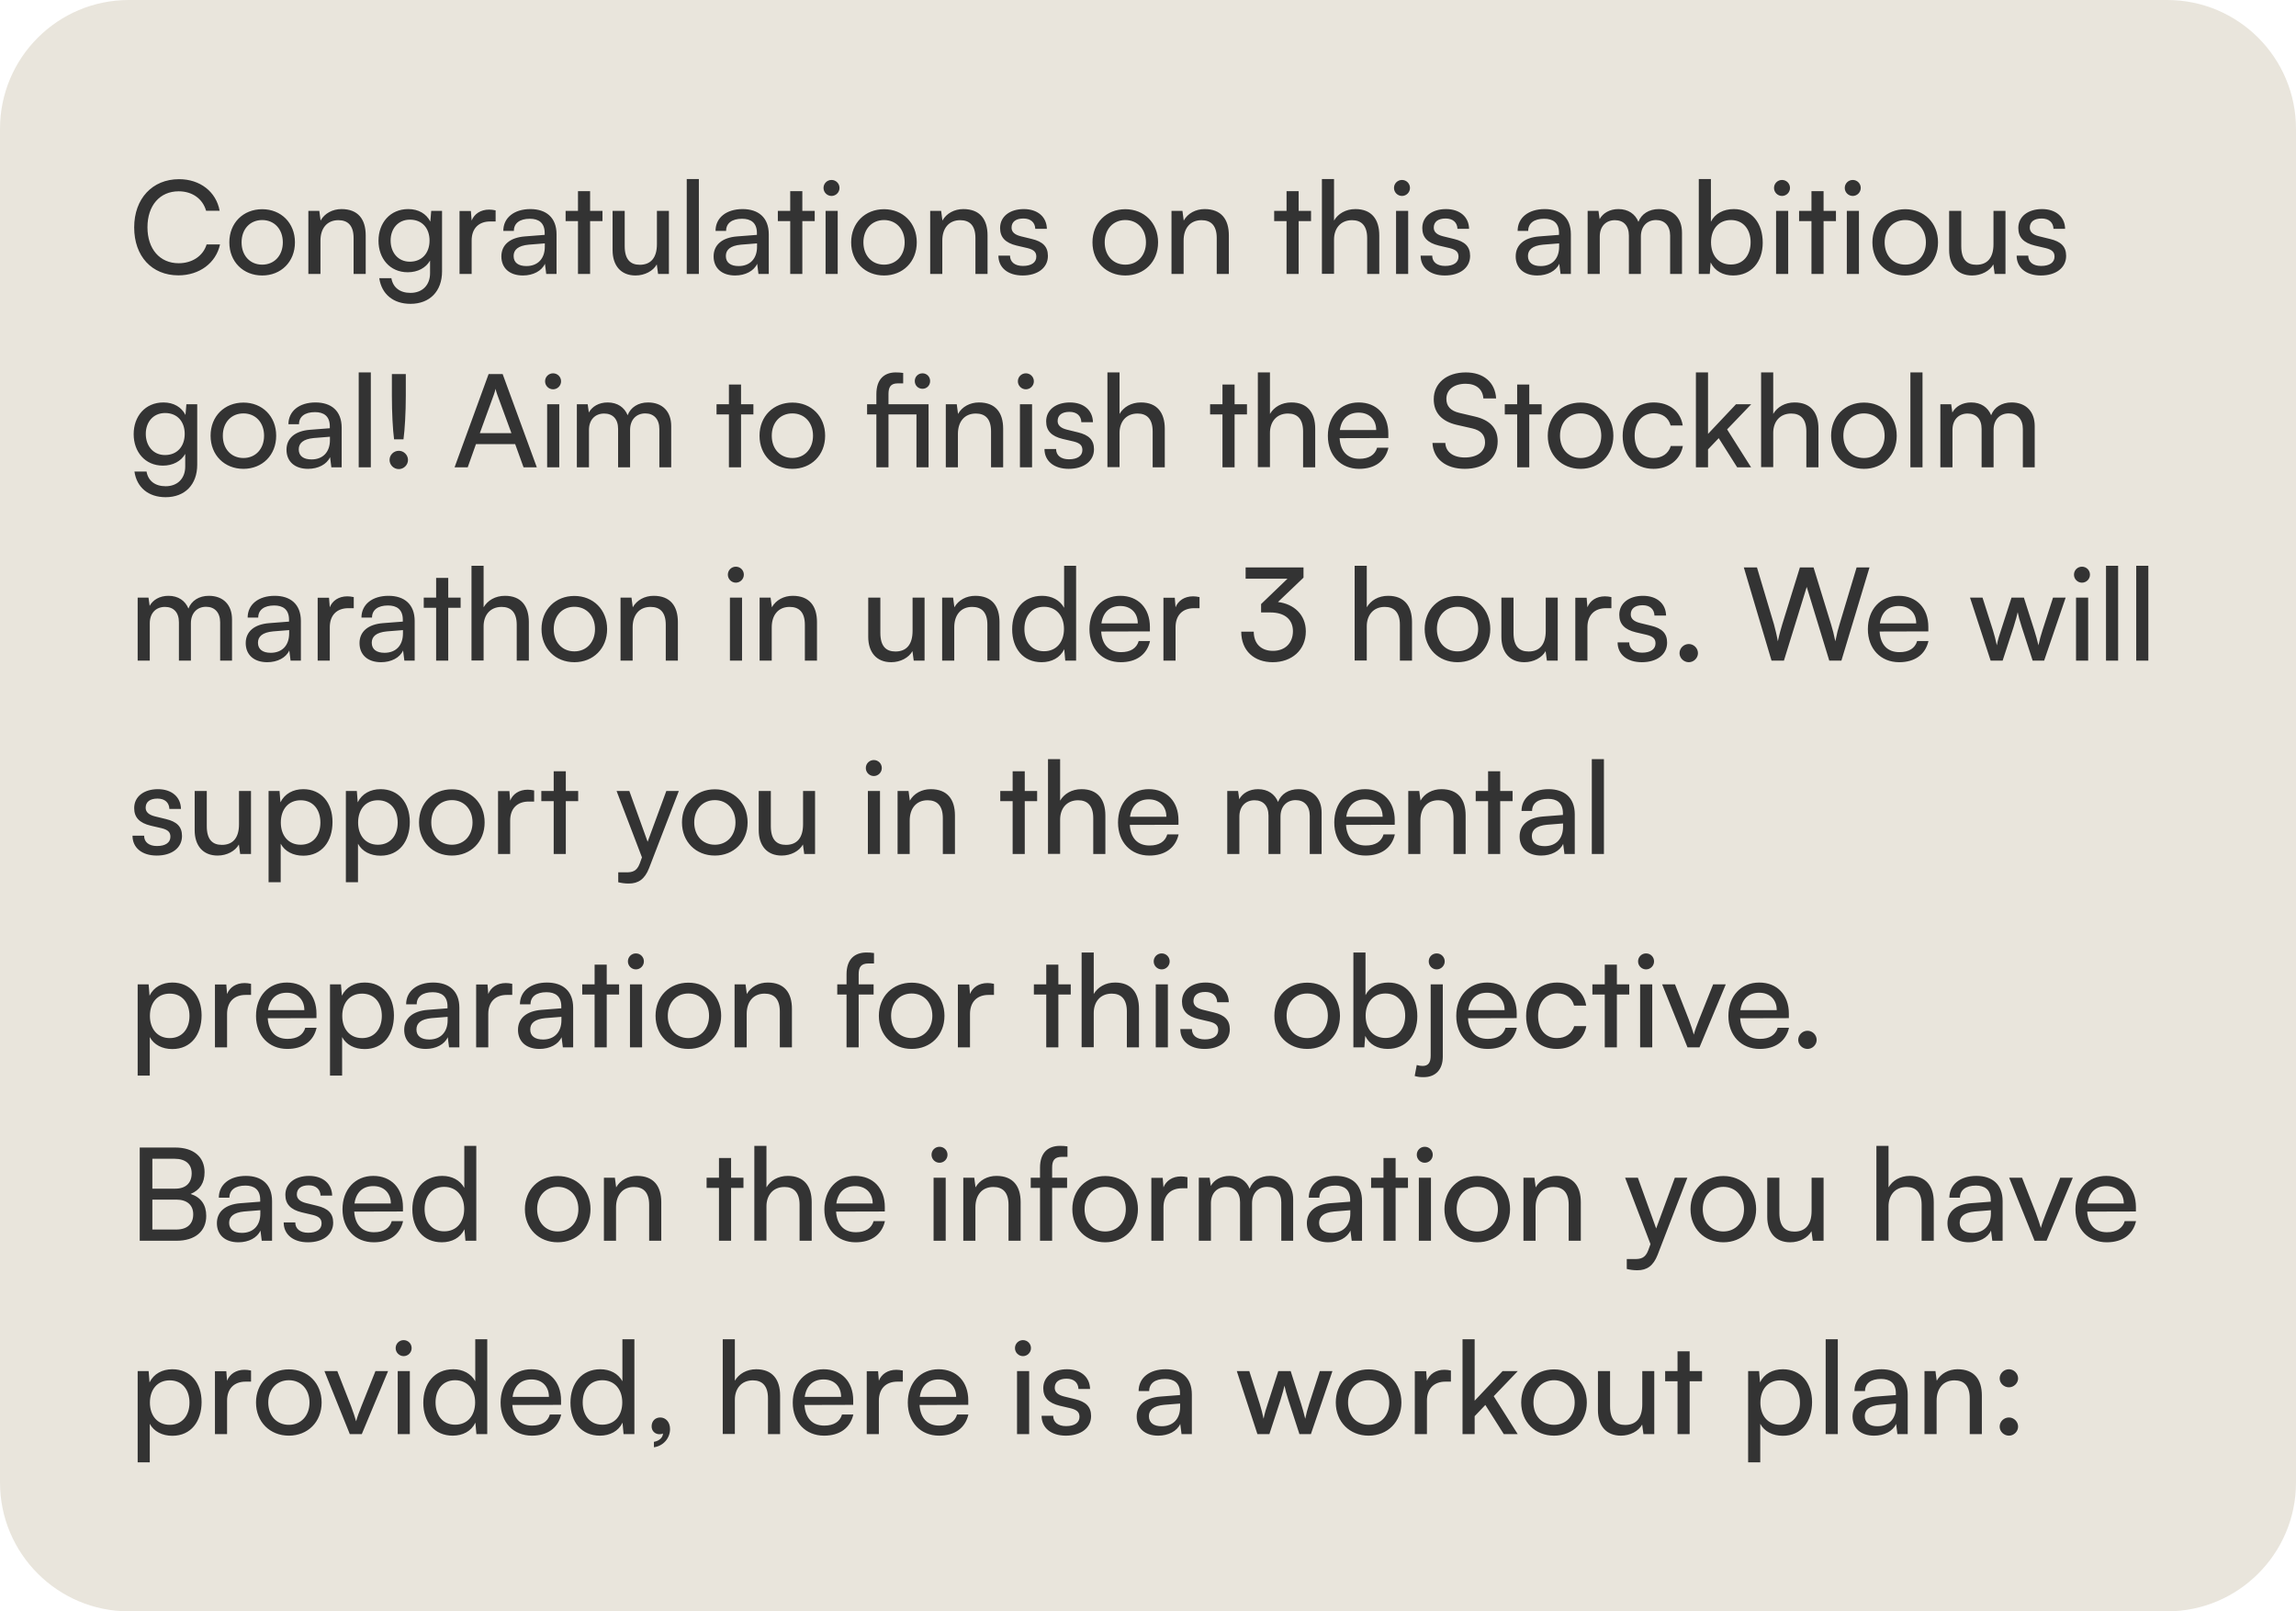
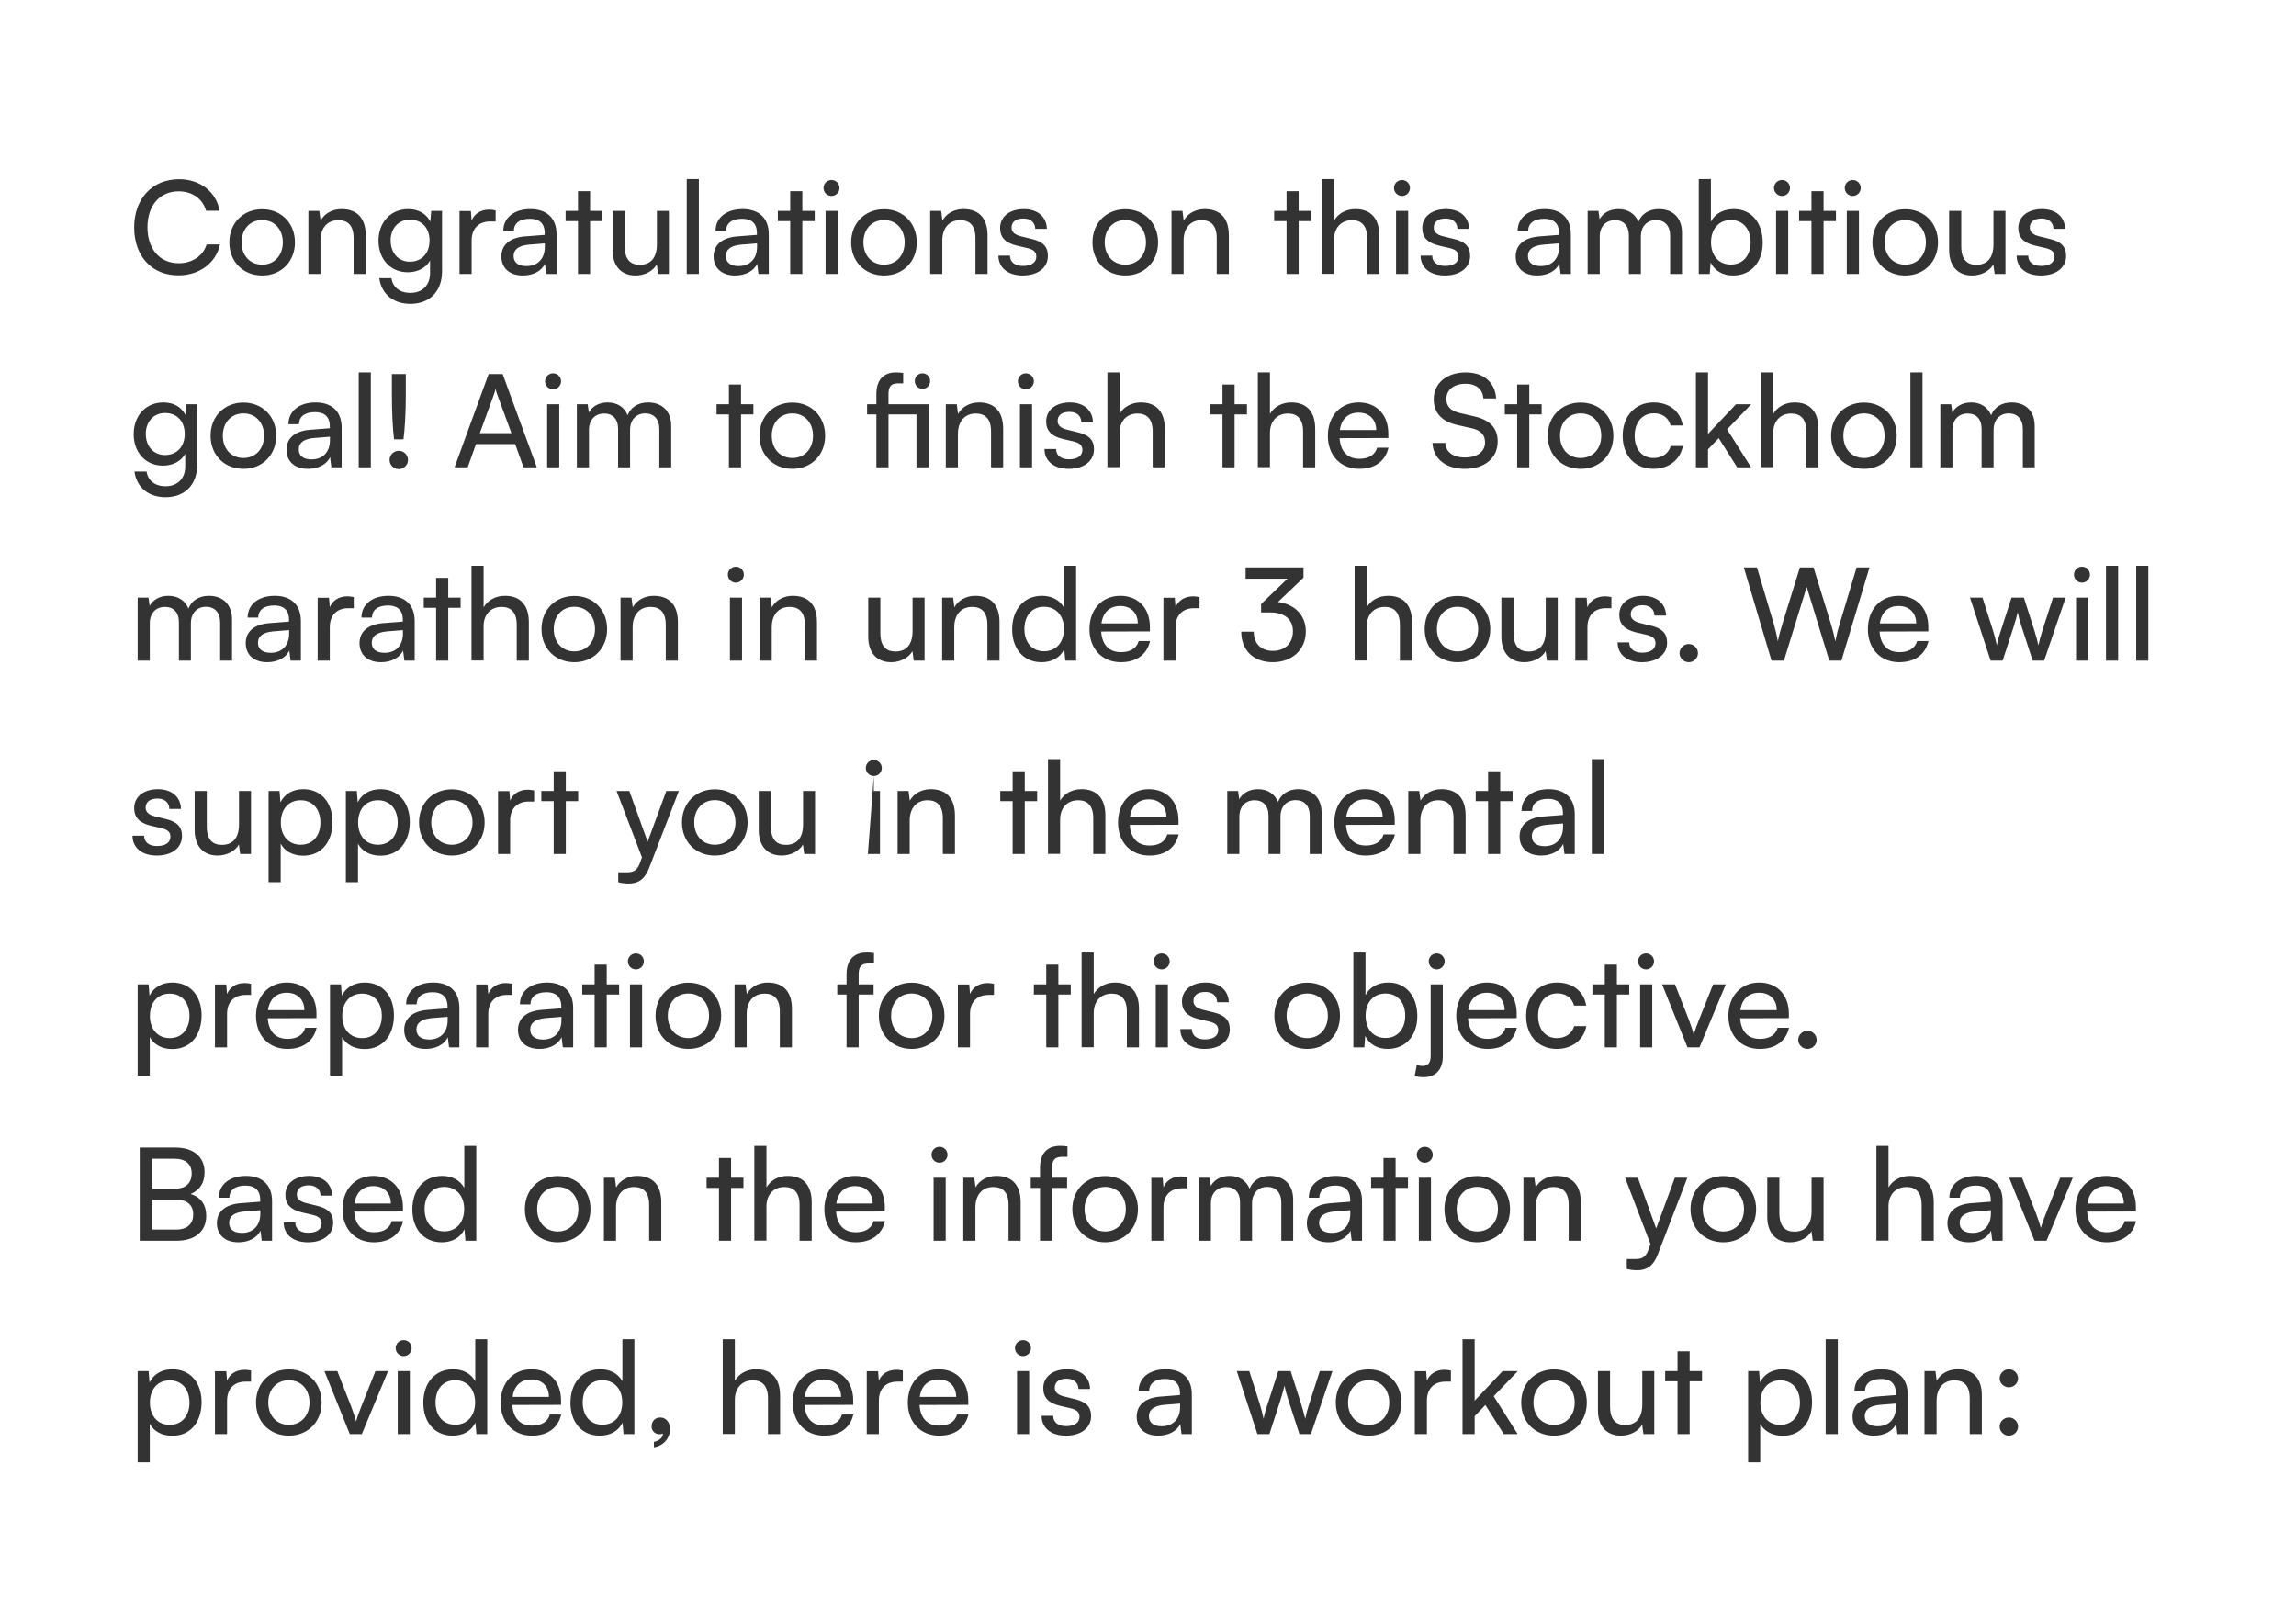
<svg xmlns="http://www.w3.org/2000/svg" width="285" height="200" viewBox="0 0 285 200" fill="none">
-   <path d="M0 16C0 7.163 7.163 0 16 0H269C277.837 0 285 7.163 285 16V184C285 192.837 277.837 200 269 200H16C7.163 200 0 192.837 0 184V16Z" fill="#E9E5DC" />
-   <path d="M22.144 34.176C18.848 34.176 16.656 31.808 16.656 28.224C16.656 24.656 18.912 22.24 22.224 22.24C24.832 22.24 26.832 23.792 27.264 26.16H25.584C25.152 24.656 23.856 23.744 22.176 23.744C19.84 23.744 18.304 25.504 18.304 28.208C18.304 30.912 19.84 32.672 22.176 32.672C23.872 32.672 25.216 31.76 25.648 30.336H27.312C26.816 32.64 24.752 34.176 22.144 34.176ZM28.467 30.08C28.467 27.664 30.195 25.968 32.547 25.968C34.883 25.968 36.611 27.664 36.611 30.08C36.611 32.496 34.883 34.192 32.547 34.192C30.195 34.192 28.467 32.496 28.467 30.08ZM29.987 30.08C29.987 31.712 31.027 32.848 32.547 32.848C34.051 32.848 35.107 31.712 35.107 30.08C35.107 28.448 34.051 27.312 32.547 27.312C31.027 27.312 29.987 28.448 29.987 30.08ZM39.779 34H38.276V26.176H39.636L39.795 27.376C40.291 26.48 41.283 25.952 42.388 25.952C44.452 25.952 45.395 27.216 45.395 29.216V34H43.892V29.552C43.892 27.968 43.156 27.328 42.004 27.328C40.596 27.328 39.779 28.336 39.779 29.856V34ZM46.983 29.888C46.983 27.68 48.407 25.952 50.679 25.952C51.943 25.952 52.919 26.528 53.415 27.504L53.527 26.176H54.871V33.68C54.871 36.144 53.351 37.712 50.951 37.712C48.823 37.712 47.367 36.512 47.079 34.528H48.583C48.775 35.68 49.639 36.352 50.951 36.352C52.423 36.352 53.383 35.392 53.383 33.904V32.336C52.871 33.248 51.847 33.792 50.615 33.792C48.391 33.792 46.983 32.08 46.983 29.888ZM48.487 29.856C48.487 31.328 49.399 32.48 50.871 32.48C52.391 32.48 53.319 31.392 53.319 29.856C53.319 28.352 52.423 27.264 50.887 27.264C49.383 27.264 48.487 28.416 48.487 29.856ZM61.521 26.112V27.488H60.849C59.425 27.488 58.545 28.352 58.545 29.856V34H57.041V26.192H58.449L58.545 27.376C58.865 26.56 59.649 26.016 60.721 26.016C60.993 26.016 61.217 26.048 61.521 26.112ZM64.907 34.192C63.227 34.192 62.235 33.248 62.235 31.824C62.235 30.384 63.307 29.488 65.147 29.344L67.611 29.152V28.928C67.611 27.616 66.827 27.152 65.771 27.152C64.507 27.152 63.787 27.712 63.787 28.656H62.475C62.475 27.024 63.819 25.952 65.835 25.952C67.771 25.952 69.083 26.976 69.083 29.088V34H67.803L67.643 32.736C67.243 33.632 66.171 34.192 64.907 34.192ZM65.339 33.024C66.763 33.024 67.627 32.096 67.627 30.624V30.208L65.627 30.368C64.299 30.496 63.755 31.008 63.755 31.776C63.755 32.608 64.363 33.024 65.339 33.024ZM73.249 34H71.745V27.44H70.209V26.176H71.745V23.728H73.249V26.176H74.785V27.44H73.249V34ZM81.543 26.176H83.031V34H81.687L81.527 32.816C81.079 33.632 80.039 34.192 78.887 34.192C77.063 34.192 76.039 32.96 76.039 31.04V26.176H77.543V30.544C77.543 32.224 78.263 32.864 79.415 32.864C80.791 32.864 81.543 31.984 81.543 30.304V26.176ZM86.749 34H85.245V22.224H86.749V34ZM91.251 34.192C89.571 34.192 88.579 33.248 88.579 31.824C88.579 30.384 89.651 29.488 91.491 29.344L93.955 29.152V28.928C93.955 27.616 93.171 27.152 92.115 27.152C90.851 27.152 90.131 27.712 90.131 28.656H88.819C88.819 27.024 90.163 25.952 92.179 25.952C94.115 25.952 95.427 26.976 95.427 29.088V34H94.147L93.987 32.736C93.587 33.632 92.515 34.192 91.251 34.192ZM91.683 33.024C93.107 33.024 93.971 32.096 93.971 30.624V30.208L91.971 30.368C90.643 30.496 90.099 31.008 90.099 31.776C90.099 32.608 90.707 33.024 91.683 33.024ZM99.593 34H98.089V27.44H96.553V26.176H98.089V23.728H99.593V26.176H101.129V27.44H99.593V34ZM103.215 24.32C102.671 24.32 102.223 23.872 102.223 23.328C102.223 22.768 102.671 22.336 103.215 22.336C103.759 22.336 104.207 22.768 104.207 23.328C104.207 23.872 103.759 24.32 103.215 24.32ZM102.479 34V26.176H103.983V34H102.479ZM105.654 30.08C105.654 27.664 107.382 25.968 109.734 25.968C112.07 25.968 113.798 27.664 113.798 30.08C113.798 32.496 112.07 34.192 109.734 34.192C107.382 34.192 105.654 32.496 105.654 30.08ZM107.174 30.08C107.174 31.712 108.214 32.848 109.734 32.848C111.238 32.848 112.294 31.712 112.294 30.08C112.294 28.448 111.238 27.312 109.734 27.312C108.214 27.312 107.174 28.448 107.174 30.08ZM116.967 34H115.463V26.176H116.823L116.983 27.376C117.479 26.48 118.471 25.952 119.575 25.952C121.639 25.952 122.583 27.216 122.583 29.216V34H121.079V29.552C121.079 27.968 120.343 27.328 119.191 27.328C117.783 27.328 116.967 28.336 116.967 29.856V34ZM123.932 31.728H125.372C125.372 32.528 125.98 33.008 126.972 33.008C128.028 33.008 128.636 32.576 128.636 31.856C128.636 31.328 128.38 31.008 127.564 30.8L126.188 30.48C124.796 30.144 124.14 29.456 124.14 28.304C124.14 26.864 125.356 25.952 127.084 25.952C128.796 25.952 129.916 26.912 129.948 28.4H128.508C128.476 27.616 127.948 27.12 127.036 27.12C126.092 27.12 125.564 27.536 125.564 28.256C125.564 28.784 125.948 29.136 126.716 29.328L128.092 29.664C129.42 29.984 130.076 30.592 130.076 31.76C130.076 33.248 128.796 34.192 126.94 34.192C125.1 34.192 123.932 33.216 123.932 31.728ZM135.607 30.08C135.607 27.664 137.335 25.968 139.687 25.968C142.023 25.968 143.751 27.664 143.751 30.08C143.751 32.496 142.023 34.192 139.687 34.192C137.335 34.192 135.607 32.496 135.607 30.08ZM137.127 30.08C137.127 31.712 138.167 32.848 139.687 32.848C141.191 32.848 142.247 31.712 142.247 30.08C142.247 28.448 141.191 27.312 139.687 27.312C138.167 27.312 137.127 28.448 137.127 30.08ZM146.92 34H145.416V26.176H146.776L146.936 27.376C147.432 26.48 148.424 25.952 149.528 25.952C151.592 25.952 152.536 27.216 152.536 29.216V34H151.032V29.552C151.032 27.968 150.296 27.328 149.144 27.328C147.736 27.328 146.92 28.336 146.92 29.856V34ZM161.202 34H159.698V27.44H158.162V26.176H159.698V23.728H161.202V26.176H162.738V27.44H161.202V34ZM165.592 33.984H164.088V22.224H165.592V27.376C166.088 26.528 167.032 25.952 168.248 25.952C170.248 25.952 171.208 27.216 171.208 29.216V34H169.704V29.552C169.704 27.968 168.952 27.328 167.832 27.328C166.376 27.328 165.592 28.384 165.592 29.728V33.984ZM174.027 24.32C173.483 24.32 173.035 23.872 173.035 23.328C173.035 22.768 173.483 22.336 174.027 22.336C174.571 22.336 175.019 22.768 175.019 23.328C175.019 23.872 174.571 24.32 174.027 24.32ZM173.291 34V26.176H174.795V34H173.291ZM176.339 31.728H177.779C177.779 32.528 178.387 33.008 179.379 33.008C180.435 33.008 181.043 32.576 181.043 31.856C181.043 31.328 180.787 31.008 179.971 30.8L178.595 30.48C177.203 30.144 176.547 29.456 176.547 28.304C176.547 26.864 177.763 25.952 179.491 25.952C181.203 25.952 182.323 26.912 182.355 28.4H180.915C180.883 27.616 180.355 27.12 179.443 27.12C178.499 27.12 177.971 27.536 177.971 28.256C177.971 28.784 178.355 29.136 179.123 29.328L180.499 29.664C181.827 29.984 182.483 30.592 182.483 31.76C182.483 33.248 181.203 34.192 179.347 34.192C177.507 34.192 176.339 33.216 176.339 31.728ZM190.814 34.192C189.134 34.192 188.142 33.248 188.142 31.824C188.142 30.384 189.214 29.488 191.054 29.344L193.518 29.152V28.928C193.518 27.616 192.734 27.152 191.678 27.152C190.414 27.152 189.694 27.712 189.694 28.656H188.382C188.382 27.024 189.726 25.952 191.742 25.952C193.678 25.952 194.99 26.976 194.99 29.088V34H193.71L193.55 32.736C193.15 33.632 192.078 34.192 190.814 34.192ZM191.246 33.024C192.67 33.024 193.534 32.096 193.534 30.624V30.208L191.534 30.368C190.206 30.496 189.662 31.008 189.662 31.776C189.662 32.608 190.27 33.024 191.246 33.024ZM198.576 34H197.072V26.176H198.416L198.56 27.2C198.96 26.464 199.792 25.952 200.896 25.952C202.112 25.952 202.976 26.56 203.376 27.536C203.744 26.56 204.688 25.952 205.904 25.952C207.696 25.952 208.784 27.072 208.784 28.88V34H207.312V29.248C207.312 28.016 206.624 27.312 205.568 27.312C204.432 27.312 203.68 28.112 203.68 29.36V34H202.192V29.232C202.192 28 201.52 27.328 200.464 27.328C199.328 27.328 198.576 28.112 198.576 29.36V34ZM212.229 34H210.869V22.224H212.373V27.52C212.885 26.496 213.941 25.952 215.221 25.952C217.461 25.952 218.805 27.712 218.805 30.128C218.805 32.496 217.397 34.192 215.125 34.192C213.893 34.192 212.853 33.648 212.341 32.576L212.229 34ZM212.389 30.064C212.389 31.696 213.317 32.832 214.853 32.832C216.389 32.832 217.301 31.68 217.301 30.064C217.301 28.464 216.389 27.312 214.853 27.312C213.317 27.312 212.389 28.464 212.389 30.064ZM221.199 24.32C220.655 24.32 220.207 23.872 220.207 23.328C220.207 22.768 220.655 22.336 221.199 22.336C221.743 22.336 222.191 22.768 222.191 23.328C222.191 23.872 221.743 24.32 221.199 24.32ZM220.463 34V26.176H221.967V34H220.463ZM226.359 34H224.855V27.44H223.319V26.176H224.855V23.728H226.359V26.176H227.895V27.44H226.359V34ZM229.98 24.32C229.436 24.32 228.988 23.872 228.988 23.328C228.988 22.768 229.436 22.336 229.98 22.336C230.524 22.336 230.972 22.768 230.972 23.328C230.972 23.872 230.524 24.32 229.98 24.32ZM229.244 34V26.176H230.748V34H229.244ZM232.42 30.08C232.42 27.664 234.148 25.968 236.5 25.968C238.836 25.968 240.564 27.664 240.564 30.08C240.564 32.496 238.836 34.192 236.5 34.192C234.148 34.192 232.42 32.496 232.42 30.08ZM233.94 30.08C233.94 31.712 234.98 32.848 236.5 32.848C238.004 32.848 239.06 31.712 239.06 30.08C239.06 28.448 238.004 27.312 236.5 27.312C234.98 27.312 233.94 28.448 233.94 30.08ZM247.449 26.176H248.937V34H247.593L247.433 32.816C246.985 33.632 245.945 34.192 244.793 34.192C242.969 34.192 241.945 32.96 241.945 31.04V26.176H243.449V30.544C243.449 32.224 244.169 32.864 245.321 32.864C246.697 32.864 247.449 31.984 247.449 30.304V26.176ZM250.323 31.728H251.763C251.763 32.528 252.371 33.008 253.363 33.008C254.419 33.008 255.027 32.576 255.027 31.856C255.027 31.328 254.771 31.008 253.955 30.8L252.579 30.48C251.187 30.144 250.531 29.456 250.531 28.304C250.531 26.864 251.747 25.952 253.475 25.952C255.187 25.952 256.307 26.912 256.339 28.4H254.899C254.867 27.616 254.339 27.12 253.427 27.12C252.483 27.12 251.955 27.536 251.955 28.256C251.955 28.784 252.339 29.136 253.107 29.328L254.483 29.664C255.811 29.984 256.467 30.592 256.467 31.76C256.467 33.248 255.187 34.192 253.331 34.192C251.491 34.192 250.323 33.216 250.323 31.728ZM16.592 53.888C16.592 51.68 18.016 49.952 20.288 49.952C21.552 49.952 22.528 50.528 23.024 51.504L23.136 50.176H24.48V57.68C24.48 60.144 22.96 61.712 20.56 61.712C18.432 61.712 16.976 60.512 16.688 58.528H18.192C18.384 59.68 19.248 60.352 20.56 60.352C22.032 60.352 22.992 59.392 22.992 57.904V56.336C22.48 57.248 21.456 57.792 20.224 57.792C18 57.792 16.592 56.08 16.592 53.888ZM18.096 53.856C18.096 55.328 19.008 56.48 20.48 56.48C22 56.48 22.928 55.392 22.928 53.856C22.928 52.352 22.032 51.264 20.496 51.264C18.992 51.264 18.096 52.416 18.096 53.856ZM26.139 54.08C26.139 51.664 27.866 49.968 30.218 49.968C32.554 49.968 34.282 51.664 34.282 54.08C34.282 56.496 32.554 58.192 30.218 58.192C27.866 58.192 26.139 56.496 26.139 54.08ZM27.659 54.08C27.659 55.712 28.698 56.848 30.218 56.848C31.723 56.848 32.779 55.712 32.779 54.08C32.779 52.448 31.723 51.312 30.218 51.312C28.698 51.312 27.659 52.448 27.659 54.08ZM38.235 58.192C36.555 58.192 35.563 57.248 35.563 55.824C35.563 54.384 36.635 53.488 38.475 53.344L40.939 53.152V52.928C40.939 51.616 40.155 51.152 39.099 51.152C37.835 51.152 37.115 51.712 37.115 52.656H35.803C35.803 51.024 37.147 49.952 39.163 49.952C41.099 49.952 42.411 50.976 42.411 53.088V58H41.131L40.971 56.736C40.571 57.632 39.499 58.192 38.235 58.192ZM38.667 57.024C40.091 57.024 40.955 56.096 40.955 54.624V54.208L38.955 54.368C37.627 54.496 37.083 55.008 37.083 55.776C37.083 56.608 37.691 57.024 38.667 57.024ZM46.03 58H44.526V46.224H46.03V58ZM50.084 54.528H48.916C48.756 53.328 48.644 51.2 48.644 49.12V46.432H50.372V49.12C50.372 51.232 50.244 53.344 50.084 54.528ZM49.508 58.224C48.868 58.224 48.356 57.712 48.356 57.088C48.356 56.464 48.868 55.952 49.508 55.952C50.116 55.952 50.644 56.464 50.644 57.088C50.644 57.712 50.116 58.224 49.508 58.224ZM58.058 58H56.426L60.65 46.432H62.394L66.634 58H64.986L63.946 55.12H59.082L58.058 58ZM61.322 48.928L59.562 53.76H63.482L61.706 48.928C61.626 48.704 61.546 48.432 61.514 48.256C61.482 48.416 61.402 48.688 61.322 48.928ZM68.652 48.32C68.108 48.32 67.66 47.872 67.66 47.328C67.66 46.768 68.108 46.336 68.652 46.336C69.196 46.336 69.644 46.768 69.644 47.328C69.644 47.872 69.196 48.32 68.652 48.32ZM67.916 58V50.176H69.42V58H67.916ZM73.108 58H71.604V50.176H72.948L73.092 51.2C73.492 50.464 74.324 49.952 75.428 49.952C76.644 49.952 77.508 50.56 77.908 51.536C78.276 50.56 79.22 49.952 80.436 49.952C82.228 49.952 83.316 51.072 83.316 52.88V58H81.844V53.248C81.844 52.016 81.156 51.312 80.1 51.312C78.964 51.312 78.212 52.112 78.212 53.36V58H76.724V53.232C76.724 52 76.052 51.328 74.996 51.328C73.86 51.328 73.108 52.112 73.108 53.36V58ZM91.984 58H90.48V51.44H88.944V50.176H90.48V47.728H91.984V50.176H93.519V51.44H91.984V58ZM94.279 54.08C94.279 51.664 96.007 49.968 98.359 49.968C100.695 49.968 102.423 51.664 102.423 54.08C102.423 56.496 100.695 58.192 98.359 58.192C96.007 58.192 94.279 56.496 94.279 54.08ZM95.799 54.08C95.799 55.712 96.839 56.848 98.359 56.848C99.863 56.848 100.919 55.712 100.919 54.08C100.919 52.448 99.863 51.312 98.359 51.312C96.839 51.312 95.799 52.448 95.799 54.08ZM113.759 58V51.44H110.287V58H108.783V51.44H107.631V50.176H108.783V48.928C108.783 47.008 109.823 46.224 111.183 46.224C111.471 46.224 111.823 46.24 112.111 46.288V47.584H111.439C110.527 47.584 110.287 48.08 110.287 48.928V50.176H115.263V58H113.759ZM114.511 48.256C113.967 48.256 113.551 47.84 113.551 47.296C113.551 46.752 113.967 46.336 114.511 46.336C115.039 46.336 115.455 46.752 115.455 47.296C115.455 47.84 115.039 48.256 114.511 48.256ZM118.905 58H117.401V50.176H118.761L118.921 51.376C119.417 50.48 120.409 49.952 121.513 49.952C123.577 49.952 124.521 51.216 124.521 53.216V58H123.017V53.552C123.017 51.968 122.281 51.328 121.129 51.328C119.721 51.328 118.905 52.336 118.905 53.856V58ZM127.34 48.32C126.796 48.32 126.348 47.872 126.348 47.328C126.348 46.768 126.796 46.336 127.34 46.336C127.884 46.336 128.332 46.768 128.332 47.328C128.332 47.872 127.884 48.32 127.34 48.32ZM126.604 58V50.176H128.108V58H126.604ZM129.651 55.728H131.091C131.091 56.528 131.699 57.008 132.691 57.008C133.747 57.008 134.355 56.576 134.355 55.856C134.355 55.328 134.099 55.008 133.283 54.8L131.907 54.48C130.515 54.144 129.859 53.456 129.859 52.304C129.859 50.864 131.075 49.952 132.803 49.952C134.515 49.952 135.635 50.912 135.667 52.4H134.227C134.195 51.616 133.667 51.12 132.755 51.12C131.811 51.12 131.283 51.536 131.283 52.256C131.283 52.784 131.667 53.136 132.435 53.328L133.811 53.664C135.139 53.984 135.795 54.592 135.795 55.76C135.795 57.248 134.515 58.192 132.659 58.192C130.819 58.192 129.651 57.216 129.651 55.728ZM138.967 57.984H137.463V46.224H138.967V51.376C139.463 50.528 140.407 49.952 141.623 49.952C143.623 49.952 144.583 51.216 144.583 53.216V58H143.079V53.552C143.079 51.968 142.327 51.328 141.207 51.328C139.751 51.328 138.967 52.384 138.967 53.728V57.984ZM153.249 58H151.745V51.44H150.209V50.176H151.745V47.728H153.249V50.176H154.785V51.44H153.249V58ZM157.639 57.984H156.135V46.224H157.639V51.376C158.135 50.528 159.079 49.952 160.295 49.952C162.295 49.952 163.255 51.216 163.255 53.216V58H161.751V53.552C161.751 51.968 160.999 51.328 159.879 51.328C158.423 51.328 157.639 52.384 157.639 53.728V57.984ZM168.714 58.192C166.41 58.192 164.826 56.528 164.826 54.096C164.826 51.648 166.378 49.952 168.65 49.952C170.874 49.952 172.33 51.488 172.33 53.808V54.368L166.282 54.384C166.394 56.032 167.258 56.944 168.746 56.944C169.914 56.944 170.682 56.464 170.938 55.568H172.346C171.962 57.248 170.65 58.192 168.714 58.192ZM168.65 51.216C167.338 51.216 166.506 52 166.314 53.376H170.826C170.826 52.08 169.978 51.216 168.65 51.216ZM177.969 49.552C177.969 47.568 179.569 46.224 181.953 46.224C184.161 46.224 185.585 47.456 185.713 49.456H184.129C184.049 48.304 183.233 47.632 181.937 47.632C180.481 47.632 179.537 48.368 179.537 49.504C179.537 50.432 180.065 50.992 181.153 51.248L183.057 51.696C184.945 52.128 185.905 53.152 185.905 54.784C185.905 56.864 184.289 58.192 181.825 58.192C179.473 58.192 177.905 56.96 177.809 54.976H179.409C179.441 56.08 180.369 56.784 181.825 56.784C183.361 56.784 184.337 56.064 184.337 54.912C184.337 54 183.841 53.424 182.737 53.168L180.833 52.736C178.945 52.304 177.969 51.216 177.969 49.552ZM189.827 58H188.323V51.44H186.787V50.176H188.323V47.728H189.827V50.176H191.363V51.44H189.827V58ZM192.123 54.08C192.123 51.664 193.851 49.968 196.203 49.968C198.539 49.968 200.267 51.664 200.267 54.08C200.267 56.496 198.539 58.192 196.203 58.192C193.851 58.192 192.123 56.496 192.123 54.08ZM193.643 54.08C193.643 55.712 194.683 56.848 196.203 56.848C197.707 56.848 198.763 55.712 198.763 54.08C198.763 52.448 197.707 51.312 196.203 51.312C194.683 51.312 193.643 52.448 193.643 54.08ZM201.42 54.096C201.42 51.648 202.972 49.952 205.26 49.952C207.228 49.952 208.604 51.072 208.876 52.816H207.372C207.116 51.824 206.316 51.296 205.308 51.296C203.884 51.296 202.908 52.384 202.908 54.08C202.908 55.76 203.82 56.848 205.244 56.848C206.316 56.848 207.116 56.288 207.388 55.36H208.892C208.588 57.056 207.132 58.192 205.244 58.192C202.94 58.192 201.42 56.56 201.42 54.096ZM212.015 58H210.511V46.224H212.015V53.856L215.487 50.176H217.375L214.383 53.296L217.359 58H215.631L213.343 54.384L212.015 55.776V58ZM220.108 57.984H218.604V46.224H220.108V51.376C220.604 50.528 221.548 49.952 222.764 49.952C224.764 49.952 225.724 51.216 225.724 53.216V58H224.22V53.552C224.22 51.968 223.468 51.328 222.348 51.328C220.892 51.328 220.108 52.384 220.108 53.728V57.984ZM227.295 54.08C227.295 51.664 229.023 49.968 231.375 49.968C233.711 49.968 235.439 51.664 235.439 54.08C235.439 56.496 233.711 58.192 231.375 58.192C229.023 58.192 227.295 56.496 227.295 54.08ZM228.815 54.08C228.815 55.712 229.855 56.848 231.375 56.848C232.879 56.848 233.935 55.712 233.935 54.08C233.935 52.448 232.879 51.312 231.375 51.312C229.855 51.312 228.815 52.448 228.815 54.08ZM238.64 58H237.136V46.224H238.64V58ZM242.358 58H240.854V50.176H242.198L242.342 51.2C242.742 50.464 243.574 49.952 244.678 49.952C245.894 49.952 246.758 50.56 247.158 51.536C247.526 50.56 248.47 49.952 249.686 49.952C251.478 49.952 252.566 51.072 252.566 52.88V58H251.094V53.248C251.094 52.016 250.406 51.312 249.35 51.312C248.214 51.312 247.462 52.112 247.462 53.36V58H245.974V53.232C245.974 52 245.302 51.328 244.246 51.328C243.11 51.328 242.358 52.112 242.358 53.36V58ZM18.592 82H17.088V74.176H18.432L18.576 75.2C18.976 74.464 19.808 73.952 20.912 73.952C22.128 73.952 22.992 74.56 23.392 75.536C23.76 74.56 24.704 73.952 25.92 73.952C27.712 73.952 28.8 75.072 28.8 76.88V82H27.328V77.248C27.328 76.016 26.64 75.312 25.584 75.312C24.448 75.312 23.696 76.112 23.696 77.36V82H22.208V77.232C22.208 76 21.536 75.328 20.48 75.328C19.344 75.328 18.592 76.112 18.592 77.36V82ZM33.173 82.192C31.493 82.192 30.501 81.248 30.501 79.824C30.501 78.384 31.573 77.488 33.413 77.344L35.877 77.152V76.928C35.877 75.616 35.093 75.152 34.037 75.152C32.773 75.152 32.053 75.712 32.053 76.656H30.741C30.741 75.024 32.085 73.952 34.101 73.952C36.037 73.952 37.349 74.976 37.349 77.088V82H36.069L35.909 80.736C35.509 81.632 34.437 82.192 33.173 82.192ZM33.605 81.024C35.029 81.024 35.893 80.096 35.893 78.624V78.208L33.893 78.368C32.565 78.496 32.021 79.008 32.021 79.776C32.021 80.608 32.629 81.024 33.605 81.024ZM43.912 74.112V75.488H43.24C41.816 75.488 40.936 76.352 40.936 77.856V82H39.432V74.192H40.84L40.936 75.376C41.256 74.56 42.04 74.016 43.112 74.016C43.384 74.016 43.608 74.048 43.912 74.112ZM47.298 82.192C45.618 82.192 44.626 81.248 44.626 79.824C44.626 78.384 45.698 77.488 47.538 77.344L50.002 77.152V76.928C50.002 75.616 49.218 75.152 48.162 75.152C46.898 75.152 46.178 75.712 46.178 76.656H44.866C44.866 75.024 46.21 73.952 48.226 73.952C50.162 73.952 51.474 74.976 51.474 77.088V82H50.194L50.034 80.736C49.634 81.632 48.562 82.192 47.298 82.192ZM47.73 81.024C49.154 81.024 50.018 80.096 50.018 78.624V78.208L48.018 78.368C46.69 78.496 46.146 79.008 46.146 79.776C46.146 80.608 46.754 81.024 47.73 81.024ZM55.64 82H54.136V75.44H52.6V74.176H54.136V71.728H55.64V74.176H57.176V75.44H55.64V82ZM60.029 81.984H58.526V70.224H60.029V75.376C60.526 74.528 61.469 73.952 62.685 73.952C64.686 73.952 65.645 75.216 65.645 77.216V82H64.141V77.552C64.141 75.968 63.389 75.328 62.27 75.328C60.813 75.328 60.029 76.384 60.029 77.728V81.984ZM67.217 78.08C67.217 75.664 68.945 73.968 71.297 73.968C73.633 73.968 75.361 75.664 75.361 78.08C75.361 80.496 73.633 82.192 71.297 82.192C68.945 82.192 67.217 80.496 67.217 78.08ZM68.737 78.08C68.737 79.712 69.777 80.848 71.297 80.848C72.801 80.848 73.857 79.712 73.857 78.08C73.857 76.448 72.801 75.312 71.297 75.312C69.777 75.312 68.737 76.448 68.737 78.08ZM78.529 82H77.025V74.176H78.385L78.546 75.376C79.041 74.48 80.034 73.952 81.138 73.952C83.201 73.952 84.145 75.216 84.145 77.216V82H82.641V77.552C82.641 75.968 81.906 75.328 80.754 75.328C79.346 75.328 78.529 76.336 78.529 77.856V82ZM91.34 72.32C90.796 72.32 90.348 71.872 90.348 71.328C90.348 70.768 90.796 70.336 91.34 70.336C91.884 70.336 92.332 70.768 92.332 71.328C92.332 71.872 91.884 72.32 91.34 72.32ZM90.604 82V74.176H92.108V82H90.604ZM95.795 82H94.291V74.176H95.651L95.811 75.376C96.307 74.48 97.299 73.952 98.403 73.952C100.467 73.952 101.411 75.216 101.411 77.216V82H99.907V77.552C99.907 75.968 99.171 75.328 98.019 75.328C96.611 75.328 95.795 76.336 95.795 77.856V82ZM113.277 74.176H114.765V82H113.421L113.261 80.816C112.813 81.632 111.773 82.192 110.621 82.192C108.797 82.192 107.773 80.96 107.773 79.04V74.176H109.277V78.544C109.277 80.224 109.997 80.864 111.149 80.864C112.525 80.864 113.277 79.984 113.277 78.304V74.176ZM118.451 82H116.947V74.176H118.307L118.467 75.376C118.963 74.48 119.955 73.952 121.059 73.952C123.123 73.952 124.067 75.216 124.067 77.216V82H122.563V77.552C122.563 75.968 121.827 75.328 120.675 75.328C119.267 75.328 118.451 76.336 118.451 77.856V82ZM129.286 82.192C127.015 82.192 125.639 80.496 125.639 78.112C125.639 75.712 127.031 73.952 129.351 73.952C130.551 73.952 131.559 74.48 132.087 75.44V70.224H133.575V82H132.231L132.103 80.576C131.591 81.648 130.535 82.192 129.286 82.192ZM129.591 80.832C131.127 80.832 132.071 79.696 132.071 78.064C132.071 76.464 131.127 75.312 129.591 75.312C128.055 75.312 127.159 76.464 127.159 78.064C127.159 79.68 128.055 80.832 129.591 80.832ZM139.12 82.192C136.816 82.192 135.232 80.528 135.232 78.096C135.232 75.648 136.784 73.952 139.056 73.952C141.28 73.952 142.736 75.488 142.736 77.808V78.368L136.688 78.384C136.8 80.032 137.664 80.944 139.152 80.944C140.32 80.944 141.088 80.464 141.344 79.568H142.752C142.368 81.248 141.056 82.192 139.12 82.192ZM139.056 75.216C137.744 75.216 136.912 76 136.72 77.376H141.232C141.232 76.08 140.384 75.216 139.056 75.216ZM148.896 74.112V75.488H148.224C146.8 75.488 145.92 76.352 145.92 77.856V82H144.416V74.192H145.824L145.92 75.376C146.24 74.56 147.024 74.016 148.096 74.016C148.368 74.016 148.592 74.048 148.896 74.112ZM157.69 76.016H156.538V74.976L159.818 71.824H154.618V70.432H161.802V71.696L158.634 74.72C160.602 74.96 162.09 76.288 162.09 78.368C162.09 80.704 160.33 82.192 157.978 82.192C155.706 82.192 154.074 80.8 154.074 78.4H155.626C155.626 79.904 156.554 80.784 158.01 80.784C159.514 80.784 160.49 79.824 160.49 78.336C160.49 76.944 159.53 76.016 157.69 76.016ZM169.655 81.984H168.151V70.224H169.655V75.376C170.151 74.528 171.095 73.952 172.311 73.952C174.311 73.952 175.271 75.216 175.271 77.216V82H173.767V77.552C173.767 75.968 173.015 75.328 171.895 75.328C170.439 75.328 169.655 76.384 169.655 77.728V81.984ZM176.842 78.08C176.842 75.664 178.57 73.968 180.922 73.968C183.258 73.968 184.986 75.664 184.986 78.08C184.986 80.496 183.258 82.192 180.922 82.192C178.57 82.192 176.842 80.496 176.842 78.08ZM178.362 78.08C178.362 79.712 179.402 80.848 180.922 80.848C182.426 80.848 183.482 79.712 183.482 78.08C183.482 76.448 182.426 75.312 180.922 75.312C179.402 75.312 178.362 76.448 178.362 78.08ZM191.871 74.176H193.359V82H192.015L191.855 80.816C191.407 81.632 190.367 82.192 189.215 82.192C187.391 82.192 186.367 80.96 186.367 79.04V74.176H187.871V78.544C187.871 80.224 188.591 80.864 189.743 80.864C191.119 80.864 191.871 79.984 191.871 78.304V74.176ZM200.021 74.112V75.488H199.349C197.925 75.488 197.045 76.352 197.045 77.856V82H195.541V74.192H196.949L197.045 75.376C197.365 74.56 198.149 74.016 199.221 74.016C199.493 74.016 199.717 74.048 200.021 74.112ZM200.792 79.728H202.232C202.232 80.528 202.84 81.008 203.832 81.008C204.888 81.008 205.496 80.576 205.496 79.856C205.496 79.328 205.24 79.008 204.424 78.8L203.048 78.48C201.656 78.144 201 77.456 201 76.304C201 74.864 202.216 73.952 203.944 73.952C205.656 73.952 206.776 74.912 206.808 76.4H205.368C205.336 75.616 204.808 75.12 203.896 75.12C202.952 75.12 202.424 75.536 202.424 76.256C202.424 76.784 202.808 77.136 203.576 77.328L204.952 77.664C206.28 77.984 206.936 78.592 206.936 79.76C206.936 81.248 205.656 82.192 203.8 82.192C201.96 82.192 200.792 81.216 200.792 79.728ZM209.63 82.192C209.006 82.192 208.478 81.68 208.478 81.072C208.478 80.448 209.006 79.936 209.63 79.936C210.238 79.936 210.766 80.448 210.766 81.072C210.766 81.68 210.238 82.192 209.63 82.192ZM219.899 82L216.459 70.432H218.091L220.203 77.504C220.363 78.112 220.523 78.72 220.683 79.6C220.875 78.672 221.051 78.112 221.227 77.504L223.419 70.432H225.115L227.291 77.504C227.483 78.128 227.643 78.736 227.819 79.6C228.011 78.624 228.171 78.032 228.331 77.52L230.459 70.432H232.059L228.571 82H227.067L224.267 72.848L221.435 82H219.899ZM235.745 82.192C233.441 82.192 231.857 80.528 231.857 78.096C231.857 75.648 233.409 73.952 235.681 73.952C237.905 73.952 239.361 75.488 239.361 77.808V78.368L233.313 78.384C233.425 80.032 234.289 80.944 235.777 80.944C236.945 80.944 237.713 80.464 237.969 79.568H239.377C238.993 81.248 237.681 82.192 235.745 82.192ZM235.681 75.216C234.369 75.216 233.537 76 233.345 77.376H237.857C237.857 76.08 237.009 75.216 235.681 75.216ZM247.096 82L244.536 74.176H246.088L247.384 78.24C247.56 78.816 247.72 79.408 247.864 80.096C247.992 79.408 248.2 78.752 248.376 78.24L249.688 74.176H251.224L252.52 78.24C252.648 78.624 252.904 79.536 253.032 80.096C253.16 79.472 253.304 78.928 253.528 78.24L254.84 74.176H256.408L253.736 82H252.312L250.952 77.808C250.696 77.024 250.536 76.416 250.456 75.984C250.376 76.368 250.232 76.88 249.944 77.824L248.584 82H247.096ZM258.433 72.32C257.889 72.32 257.441 71.872 257.441 71.328C257.441 70.768 257.889 70.336 258.433 70.336C258.977 70.336 259.425 70.768 259.425 71.328C259.425 71.872 258.977 72.32 258.433 72.32ZM257.697 82V74.176H259.201V82H257.697ZM262.921 82H261.417V70.224H262.921V82ZM266.671 82H265.167V70.224H266.671V82ZM16.448 103.728H17.888C17.888 104.528 18.496 105.008 19.488 105.008C20.544 105.008 21.152 104.576 21.152 103.856C21.152 103.328 20.896 103.008 20.08 102.8L18.704 102.48C17.312 102.144 16.656 101.456 16.656 100.304C16.656 98.864 17.872 97.952 19.6 97.952C21.312 97.952 22.432 98.912 22.464 100.4H21.024C20.992 99.616 20.464 99.12 19.552 99.12C18.608 99.12 18.08 99.536 18.08 100.256C18.08 100.784 18.464 101.136 19.232 101.328L20.608 101.664C21.936 101.984 22.592 102.592 22.592 103.76C22.592 105.248 21.312 106.192 19.456 106.192C17.616 106.192 16.448 105.216 16.448 103.728ZM29.668 98.176H31.156V106H29.812L29.652 104.816C29.204 105.632 28.164 106.192 27.012 106.192C25.188 106.192 24.164 104.96 24.164 103.04V98.176H25.668V102.544C25.668 104.224 26.388 104.864 27.54 104.864C28.916 104.864 29.668 103.984 29.668 102.304V98.176ZM33.338 109.504V98.176H34.698L34.81 99.584C35.338 98.512 36.394 97.952 37.642 97.952C39.882 97.952 41.274 99.632 41.274 102.032C41.274 104.416 39.962 106.208 37.642 106.208C36.394 106.208 35.354 105.68 34.842 104.72V109.504H33.338ZM34.858 102.096C34.858 103.696 35.786 104.848 37.322 104.848C38.858 104.848 39.77 103.696 39.77 102.096C39.77 100.48 38.858 99.328 37.322 99.328C35.786 99.328 34.858 100.464 34.858 102.096ZM42.932 109.504V98.176H44.292L44.404 99.584C44.932 98.512 45.988 97.952 47.236 97.952C49.476 97.952 50.868 99.632 50.868 102.032C50.868 104.416 49.556 106.208 47.236 106.208C45.988 106.208 44.948 105.68 44.436 104.72V109.504H42.932ZM44.452 102.096C44.452 103.696 45.38 104.848 46.916 104.848C48.452 104.848 49.364 103.696 49.364 102.096C49.364 100.48 48.452 99.328 46.916 99.328C45.38 99.328 44.452 100.464 44.452 102.096ZM52.014 102.08C52.014 99.664 53.742 97.968 56.093 97.968C58.429 97.968 60.157 99.664 60.157 102.08C60.157 104.496 58.429 106.192 56.093 106.192C53.742 106.192 52.014 104.496 52.014 102.08ZM53.533 102.08C53.533 103.712 54.574 104.848 56.093 104.848C57.597 104.848 58.654 103.712 58.654 102.08C58.654 100.448 57.597 99.312 56.093 99.312C54.574 99.312 53.533 100.448 53.533 102.08ZM66.302 98.112V99.488H65.63C64.206 99.488 63.326 100.352 63.326 101.856V106H61.822V98.192H63.23L63.326 99.376C63.646 98.56 64.43 98.016 65.502 98.016C65.774 98.016 65.998 98.048 66.302 98.112ZM70.234 106H68.73V99.44H67.194V98.176H68.73V95.728H70.234V98.176H71.769V99.44H70.234V106ZM76.742 109.504V108.272H77.75C78.47 108.272 79.046 108.16 79.414 107.168L79.686 106.416L76.534 98.176H78.118L80.39 104.48L82.71 98.176H84.262L80.566 107.76C80.038 109.104 79.254 109.664 78.054 109.664C77.558 109.664 77.142 109.6 76.742 109.504ZM84.654 102.08C84.654 99.664 86.382 97.968 88.734 97.968C91.07 97.968 92.798 99.664 92.798 102.08C92.798 104.496 91.07 106.192 88.734 106.192C86.382 106.192 84.654 104.496 84.654 102.08ZM86.174 102.08C86.174 103.712 87.214 104.848 88.734 104.848C90.238 104.848 91.294 103.712 91.294 102.08C91.294 100.448 90.238 99.312 88.734 99.312C87.214 99.312 86.174 100.448 86.174 102.08ZM99.683 98.176H101.172V106H99.828L99.668 104.816C99.219 105.632 98.18 106.192 97.028 106.192C95.204 106.192 94.18 104.96 94.18 103.04V98.176H95.683V102.544C95.683 104.224 96.403 104.864 97.555 104.864C98.931 104.864 99.683 103.984 99.683 102.304V98.176ZM108.465 96.32C107.921 96.32 107.473 95.872 107.473 95.328C107.473 94.768 107.921 94.336 108.465 94.336C109.009 94.336 109.457 94.768 109.457 95.328C109.457 95.872 109.009 96.32 108.465 96.32ZM107.729 106V98.176H109.233V106H107.729ZM112.92 106H111.416V98.176H112.776L112.936 99.376C113.432 98.48 114.424 97.952 115.528 97.952C117.592 97.952 118.536 99.216 118.536 101.216V106H117.032V101.552C117.032 99.968 116.296 99.328 115.144 99.328C113.736 99.328 112.92 100.336 112.92 101.856V106ZM127.202 106H125.698V99.44H124.162V98.176H125.698V95.728H127.202V98.176H128.738V99.44H127.202V106ZM131.592 105.984H130.088V94.224H131.592V99.376C132.088 98.528 133.032 97.952 134.248 97.952C136.248 97.952 137.208 99.216 137.208 101.216V106H135.704V101.552C135.704 99.968 134.952 99.328 133.832 99.328C132.376 99.328 131.592 100.384 131.592 101.728V105.984ZM142.667 106.192C140.363 106.192 138.779 104.528 138.779 102.096C138.779 99.648 140.331 97.952 142.603 97.952C144.827 97.952 146.283 99.488 146.283 101.808V102.368L140.235 102.384C140.347 104.032 141.211 104.944 142.699 104.944C143.867 104.944 144.635 104.464 144.891 103.568H146.299C145.915 105.248 144.603 106.192 142.667 106.192ZM142.603 99.216C141.291 99.216 140.459 100 140.267 101.376H144.779C144.779 100.08 143.931 99.216 142.603 99.216ZM153.842 106H152.338V98.176H153.682L153.826 99.2C154.226 98.464 155.058 97.952 156.162 97.952C157.378 97.952 158.242 98.56 158.642 99.536C159.01 98.56 159.954 97.952 161.17 97.952C162.962 97.952 164.05 99.072 164.05 100.88V106H162.578V101.248C162.578 100.016 161.89 99.312 160.834 99.312C159.698 99.312 158.946 100.112 158.946 101.36V106H157.458V101.232C157.458 100 156.786 99.328 155.73 99.328C154.594 99.328 153.842 100.112 153.842 101.36V106ZM169.511 106.192C167.207 106.192 165.623 104.528 165.623 102.096C165.623 99.648 167.175 97.952 169.447 97.952C171.671 97.952 173.127 99.488 173.127 101.808V102.368L167.079 102.384C167.191 104.032 168.055 104.944 169.543 104.944C170.711 104.944 171.479 104.464 171.735 103.568H173.143C172.759 105.248 171.447 106.192 169.511 106.192ZM169.447 99.216C168.135 99.216 167.303 100 167.111 101.376H171.623C171.623 100.08 170.775 99.216 169.447 99.216ZM176.311 106H174.807V98.176H176.167L176.327 99.376C176.823 98.48 177.815 97.952 178.919 97.952C180.983 97.952 181.927 99.216 181.927 101.216V106H180.423V101.552C180.423 99.968 179.687 99.328 178.535 99.328C177.127 99.328 176.311 100.336 176.311 101.856V106ZM186.218 106H184.714V99.44H183.178V98.176H184.714V95.728H186.218V98.176H187.754V99.44H186.218V106ZM191.298 106.192C189.618 106.192 188.626 105.248 188.626 103.824C188.626 102.384 189.698 101.488 191.538 101.344L194.002 101.152V100.928C194.002 99.616 193.218 99.152 192.162 99.152C190.898 99.152 190.178 99.712 190.178 100.656H188.866C188.866 99.024 190.21 97.952 192.226 97.952C194.162 97.952 195.474 98.976 195.474 101.088V106H194.194L194.034 104.736C193.634 105.632 192.562 106.192 191.298 106.192ZM191.73 105.024C193.154 105.024 194.018 104.096 194.018 102.624V102.208L192.018 102.368C190.69 102.496 190.146 103.008 190.146 103.776C190.146 104.608 190.754 105.024 191.73 105.024ZM199.093 106H197.589V94.224H199.093V106ZM17.088 133.504V122.176H18.448L18.56 123.584C19.088 122.512 20.144 121.952 21.392 121.952C23.632 121.952 25.024 123.632 25.024 126.032C25.024 128.416 23.712 130.208 21.392 130.208C20.144 130.208 19.104 129.68 18.592 128.72V133.504H17.088ZM18.608 126.096C18.608 127.696 19.536 128.848 21.072 128.848C22.608 128.848 23.52 127.696 23.52 126.096C23.52 124.48 22.608 123.328 21.072 123.328C19.536 123.328 18.608 124.464 18.608 126.096ZM31.162 122.112V123.488H30.49C29.066 123.488 28.186 124.352 28.186 125.856V130H26.682V122.192H28.09L28.186 123.376C28.506 122.56 29.29 122.016 30.362 122.016C30.634 122.016 30.858 122.048 31.162 122.112ZM35.667 130.192C33.363 130.192 31.779 128.528 31.779 126.096C31.779 123.648 33.331 121.952 35.603 121.952C37.827 121.952 39.283 123.488 39.283 125.808V126.368L33.235 126.384C33.347 128.032 34.211 128.944 35.699 128.944C36.867 128.944 37.635 128.464 37.891 127.568H39.299C38.915 129.248 37.603 130.192 35.667 130.192ZM35.603 123.216C34.291 123.216 33.459 124 33.267 125.376H37.779C37.779 124.08 36.931 123.216 35.603 123.216ZM40.963 133.504V122.176H42.323L42.435 123.584C42.963 122.512 44.019 121.952 45.267 121.952C47.507 121.952 48.899 123.632 48.899 126.032C48.899 128.416 47.587 130.208 45.267 130.208C44.019 130.208 42.979 129.68 42.467 128.72V133.504H40.963ZM42.483 126.096C42.483 127.696 43.411 128.848 44.947 128.848C46.483 128.848 47.395 127.696 47.395 126.096C47.395 124.48 46.483 123.328 44.947 123.328C43.411 123.328 42.483 124.464 42.483 126.096ZM52.845 130.192C51.165 130.192 50.173 129.248 50.173 127.824C50.173 126.384 51.245 125.488 53.085 125.344L55.549 125.152V124.928C55.549 123.616 54.765 123.152 53.709 123.152C52.445 123.152 51.725 123.712 51.725 124.656H50.413C50.413 123.024 51.757 121.952 53.773 121.952C55.709 121.952 57.021 122.976 57.021 125.088V130H55.741L55.581 128.736C55.181 129.632 54.109 130.192 52.845 130.192ZM53.277 129.024C54.701 129.024 55.565 128.096 55.565 126.624V126.208L53.565 126.368C52.237 126.496 51.693 127.008 51.693 127.776C51.693 128.608 52.301 129.024 53.277 129.024ZM63.584 122.112V123.488H62.912C61.488 123.488 60.608 124.352 60.608 125.856V130H59.104V122.192H60.512L60.608 123.376C60.928 122.56 61.712 122.016 62.784 122.016C63.056 122.016 63.28 122.048 63.584 122.112ZM66.97 130.192C65.29 130.192 64.298 129.248 64.298 127.824C64.298 126.384 65.37 125.488 67.21 125.344L69.674 125.152V124.928C69.674 123.616 68.89 123.152 67.834 123.152C66.57 123.152 65.85 123.712 65.85 124.656H64.538C64.538 123.024 65.882 121.952 67.898 121.952C69.834 121.952 71.146 122.976 71.146 125.088V130H69.866L69.706 128.736C69.306 129.632 68.234 130.192 66.97 130.192ZM67.402 129.024C68.826 129.024 69.69 128.096 69.69 126.624V126.208L67.69 126.368C66.362 126.496 65.818 127.008 65.818 127.776C65.818 128.608 66.426 129.024 67.402 129.024ZM75.312 130H73.808V123.44H72.272V122.176H73.808V119.728H75.312V122.176H76.848V123.44H75.312V130ZM78.933 120.32C78.389 120.32 77.941 119.872 77.941 119.328C77.941 118.768 78.389 118.336 78.933 118.336C79.477 118.336 79.925 118.768 79.925 119.328C79.925 119.872 79.477 120.32 78.933 120.32ZM78.197 130V122.176H79.701V130H78.197ZM81.373 126.08C81.373 123.664 83.101 121.968 85.453 121.968C87.789 121.968 89.517 123.664 89.517 126.08C89.517 128.496 87.789 130.192 85.453 130.192C83.101 130.192 81.373 128.496 81.373 126.08ZM82.893 126.08C82.893 127.712 83.933 128.848 85.453 128.848C86.957 128.848 88.013 127.712 88.013 126.08C88.013 124.448 86.957 123.312 85.453 123.312C83.933 123.312 82.893 124.448 82.893 126.08ZM92.686 130H91.182V122.176H92.542L92.702 123.376C93.198 122.48 94.19 121.952 95.294 121.952C97.358 121.952 98.302 123.216 98.302 125.216V130H96.798V125.552C96.798 123.968 96.062 123.328 94.91 123.328C93.502 123.328 92.686 124.336 92.686 125.856V130ZM103.928 122.176H105.08V120.928C105.08 119.008 106.136 118.224 107.56 118.224C107.848 118.224 108.184 118.24 108.488 118.288V119.584H107.816C106.84 119.584 106.584 120.08 106.584 120.928V122.176H108.44V123.44H106.584V130H105.08V123.44H103.928V122.176ZM109.092 126.08C109.092 123.664 110.82 121.968 113.172 121.968C115.508 121.968 117.236 123.664 117.236 126.08C117.236 128.496 115.508 130.192 113.172 130.192C110.82 130.192 109.092 128.496 109.092 126.08ZM110.612 126.08C110.612 127.712 111.652 128.848 113.172 128.848C114.676 128.848 115.732 127.712 115.732 126.08C115.732 124.448 114.676 123.312 113.172 123.312C111.652 123.312 110.612 124.448 110.612 126.08ZM123.381 122.112V123.488H122.709C121.285 123.488 120.405 124.352 120.405 125.856V130H118.901V122.192H120.309L120.405 123.376C120.725 122.56 121.509 122.016 122.581 122.016C122.853 122.016 123.077 122.048 123.381 122.112ZM131.374 130H129.87V123.44H128.334V122.176H129.87V119.728H131.374V122.176H132.91V123.44H131.374V130ZM135.764 129.984H134.26V118.224H135.764V123.376C136.26 122.528 137.204 121.952 138.42 121.952C140.42 121.952 141.38 123.216 141.38 125.216V130H139.876V125.552C139.876 123.968 139.124 123.328 138.004 123.328C136.548 123.328 135.764 124.384 135.764 125.728V129.984ZM144.199 120.32C143.655 120.32 143.207 119.872 143.207 119.328C143.207 118.768 143.655 118.336 144.199 118.336C144.743 118.336 145.191 118.768 145.191 119.328C145.191 119.872 144.743 120.32 144.199 120.32ZM143.463 130V122.176H144.967V130H143.463ZM146.511 127.728H147.951C147.951 128.528 148.559 129.008 149.551 129.008C150.607 129.008 151.215 128.576 151.215 127.856C151.215 127.328 150.959 127.008 150.143 126.8L148.767 126.48C147.375 126.144 146.719 125.456 146.719 124.304C146.719 122.864 147.935 121.952 149.663 121.952C151.375 121.952 152.495 122.912 152.527 124.4H151.087C151.055 123.616 150.527 123.12 149.615 123.12C148.671 123.12 148.143 123.536 148.143 124.256C148.143 124.784 148.527 125.136 149.295 125.328L150.671 125.664C151.999 125.984 152.655 126.592 152.655 127.76C152.655 129.248 151.375 130.192 149.519 130.192C147.679 130.192 146.511 129.216 146.511 127.728ZM158.185 126.08C158.185 123.664 159.913 121.968 162.265 121.968C164.601 121.968 166.329 123.664 166.329 126.08C166.329 128.496 164.601 130.192 162.265 130.192C159.913 130.192 158.185 128.496 158.185 126.08ZM159.705 126.08C159.705 127.712 160.745 128.848 162.265 128.848C163.769 128.848 164.825 127.712 164.825 126.08C164.825 124.448 163.769 123.312 162.265 123.312C160.745 123.312 159.705 124.448 159.705 126.08ZM169.354 130H167.994V118.224H169.498V123.52C170.01 122.496 171.066 121.952 172.346 121.952C174.586 121.952 175.93 123.712 175.93 126.128C175.93 128.496 174.522 130.192 172.25 130.192C171.018 130.192 169.978 129.648 169.466 128.576L169.354 130ZM169.514 126.064C169.514 127.696 170.442 128.832 171.978 128.832C173.514 128.832 174.426 127.68 174.426 126.064C174.426 124.464 173.514 123.312 171.978 123.312C170.442 123.312 169.514 124.464 169.514 126.064ZM178.34 120.32C177.78 120.32 177.348 119.872 177.348 119.328C177.348 118.768 177.78 118.336 178.34 118.336C178.868 118.336 179.332 118.768 179.332 119.328C179.332 119.872 178.868 120.32 178.34 120.32ZM175.604 133.552L175.86 132.192C176.164 132.272 176.34 132.304 176.58 132.304C177.3 132.304 177.588 131.888 177.588 131.008V122.176H179.092V131.152C179.092 132.72 178.228 133.696 176.708 133.696C176.308 133.696 176.052 133.68 175.604 133.552ZM184.652 130.192C182.348 130.192 180.764 128.528 180.764 126.096C180.764 123.648 182.316 121.952 184.588 121.952C186.812 121.952 188.267 123.488 188.267 125.808V126.368L182.22 126.384C182.332 128.032 183.196 128.944 184.684 128.944C185.852 128.944 186.62 128.464 186.876 127.568H188.284C187.9 129.248 186.588 130.192 184.652 130.192ZM184.588 123.216C183.276 123.216 182.444 124 182.252 125.376H186.764C186.764 124.08 185.916 123.216 184.588 123.216ZM189.435 126.096C189.435 123.648 190.987 121.952 193.275 121.952C195.243 121.952 196.619 123.072 196.891 124.816H195.387C195.131 123.824 194.331 123.296 193.323 123.296C191.899 123.296 190.923 124.384 190.923 126.08C190.923 127.76 191.835 128.848 193.259 128.848C194.331 128.848 195.131 128.288 195.403 127.36H196.907C196.603 129.056 195.147 130.192 193.259 130.192C190.955 130.192 189.435 128.56 189.435 126.096ZM200.702 130H199.198V123.44H197.662V122.176H199.198V119.728H200.702V122.176H202.238V123.44H200.702V130ZM204.324 120.32C203.78 120.32 203.332 119.872 203.332 119.328C203.332 118.768 203.78 118.336 204.324 118.336C204.868 118.336 205.316 118.768 205.316 119.328C205.316 119.872 204.868 120.32 204.324 120.32ZM203.588 130V122.176H205.092V130H203.588ZM209.468 130L206.316 122.176H207.916L209.628 126.544C209.9 127.28 210.124 127.936 210.252 128.416C210.38 127.904 210.636 127.232 210.908 126.544L212.652 122.176H214.22L210.956 130H209.468ZM218.433 130.192C216.129 130.192 214.545 128.528 214.545 126.096C214.545 123.648 216.097 121.952 218.369 121.952C220.593 121.952 222.049 123.488 222.049 125.808V126.368L216.001 126.384C216.113 128.032 216.977 128.944 218.465 128.944C219.633 128.944 220.401 128.464 220.657 127.568H222.065C221.681 129.248 220.369 130.192 218.433 130.192ZM218.369 123.216C217.057 123.216 216.225 124 216.033 125.376H220.545C220.545 124.08 219.697 123.216 218.369 123.216ZM224.364 130.192C223.74 130.192 223.212 129.68 223.212 129.072C223.212 128.448 223.74 127.936 224.364 127.936C224.972 127.936 225.5 128.448 225.5 129.072C225.5 129.68 224.972 130.192 224.364 130.192ZM17.344 154V142.432H21.76C24.016 142.432 25.392 143.584 25.392 145.488C25.392 146.816 24.816 147.712 23.664 148.192C24.944 148.608 25.6 149.536 25.6 150.912C25.6 152.832 24.208 154 21.92 154H17.344ZM21.664 143.824H18.912V147.536H21.76C23.056 147.536 23.792 146.832 23.792 145.632C23.792 144.48 23.024 143.824 21.664 143.824ZM21.888 148.896H18.912V152.608H21.888C23.232 152.608 23.984 151.92 23.984 150.72C23.984 149.568 23.216 148.896 21.888 148.896ZM29.595 154.192C27.915 154.192 26.923 153.248 26.923 151.824C26.923 150.384 27.995 149.488 29.835 149.344L32.299 149.152V148.928C32.299 147.616 31.515 147.152 30.459 147.152C29.195 147.152 28.475 147.712 28.475 148.656H27.163C27.163 147.024 28.507 145.952 30.523 145.952C32.459 145.952 33.771 146.976 33.771 149.088V154H32.491L32.331 152.736C31.931 153.632 30.859 154.192 29.595 154.192ZM30.027 153.024C31.451 153.024 32.315 152.096 32.315 150.624V150.208L30.315 150.368C28.987 150.496 28.443 151.008 28.443 151.776C28.443 152.608 29.051 153.024 30.027 153.024ZM35.214 151.728H36.654C36.654 152.528 37.262 153.008 38.254 153.008C39.31 153.008 39.918 152.576 39.918 151.856C39.918 151.328 39.662 151.008 38.846 150.8L37.47 150.48C36.078 150.144 35.422 149.456 35.422 148.304C35.422 146.864 36.638 145.952 38.366 145.952C40.078 145.952 41.198 146.912 41.23 148.4H39.79C39.758 147.616 39.23 147.12 38.318 147.12C37.374 147.12 36.846 147.536 36.846 148.256C36.846 148.784 37.23 149.136 37.998 149.328L39.374 149.664C40.702 149.984 41.358 150.592 41.358 151.76C41.358 153.248 40.078 154.192 38.222 154.192C36.382 154.192 35.214 153.216 35.214 151.728ZM46.401 154.192C44.097 154.192 42.514 152.528 42.514 150.096C42.514 147.648 44.066 145.952 46.337 145.952C48.562 145.952 50.017 147.488 50.017 149.808V150.368L43.969 150.384C44.081 152.032 44.946 152.944 46.434 152.944C47.602 152.944 48.37 152.464 48.626 151.568H50.033C49.65 153.248 48.337 154.192 46.401 154.192ZM46.337 147.216C45.026 147.216 44.194 148 44.002 149.376H48.514C48.514 148.08 47.666 147.216 46.337 147.216ZM54.833 154.192C52.561 154.192 51.185 152.496 51.185 150.112C51.185 147.712 52.577 145.952 54.897 145.952C56.097 145.952 57.105 146.48 57.633 147.44V142.224H59.121V154H57.777L57.649 152.576C57.137 153.648 56.081 154.192 54.833 154.192ZM55.137 152.832C56.673 152.832 57.617 151.696 57.617 150.064C57.617 148.464 56.673 147.312 55.137 147.312C53.601 147.312 52.705 148.464 52.705 150.064C52.705 151.68 53.601 152.832 55.137 152.832ZM65.154 150.08C65.154 147.664 66.882 145.968 69.234 145.968C71.57 145.968 73.298 147.664 73.298 150.08C73.298 152.496 71.57 154.192 69.234 154.192C66.882 154.192 65.154 152.496 65.154 150.08ZM66.674 150.08C66.674 151.712 67.714 152.848 69.234 152.848C70.738 152.848 71.794 151.712 71.794 150.08C71.794 148.448 70.738 147.312 69.234 147.312C67.714 147.312 66.674 148.448 66.674 150.08ZM76.467 154H74.963V146.176H76.323L76.483 147.376C76.979 146.48 77.971 145.952 79.075 145.952C81.139 145.952 82.083 147.216 82.083 149.216V154H80.579V149.552C80.579 147.968 79.843 147.328 78.691 147.328C77.283 147.328 76.467 148.336 76.467 149.856V154ZM90.749 154H89.245V147.44H87.709V146.176H89.245V143.728H90.749V146.176H92.285V147.44H90.749V154ZM95.139 153.984H93.635V142.224H95.139V147.376C95.635 146.528 96.579 145.952 97.795 145.952C99.795 145.952 100.755 147.216 100.755 149.216V154H99.251V149.552C99.251 147.968 98.499 147.328 97.379 147.328C95.923 147.328 95.139 148.384 95.139 149.728V153.984ZM106.214 154.192C103.91 154.192 102.326 152.528 102.326 150.096C102.326 147.648 103.878 145.952 106.15 145.952C108.374 145.952 109.83 147.488 109.83 149.808V150.368L103.782 150.384C103.894 152.032 104.758 152.944 106.246 152.944C107.414 152.944 108.182 152.464 108.438 151.568H109.846C109.462 153.248 108.15 154.192 106.214 154.192ZM106.15 147.216C104.838 147.216 104.006 148 103.814 149.376H108.326C108.326 148.08 107.478 147.216 106.15 147.216ZM116.621 144.32C116.077 144.32 115.629 143.872 115.629 143.328C115.629 142.768 116.077 142.336 116.621 142.336C117.165 142.336 117.613 142.768 117.613 143.328C117.613 143.872 117.165 144.32 116.621 144.32ZM115.885 154V146.176H117.389V154H115.885ZM121.076 154H119.572V146.176H120.932L121.092 147.376C121.588 146.48 122.58 145.952 123.684 145.952C125.748 145.952 126.692 147.216 126.692 149.216V154H125.188V149.552C125.188 147.968 124.452 147.328 123.3 147.328C121.892 147.328 121.076 148.336 121.076 149.856V154ZM127.944 146.176H129.096V144.928C129.096 143.008 130.152 142.224 131.576 142.224C131.864 142.224 132.2 142.24 132.504 142.288V143.584H131.832C130.856 143.584 130.6 144.08 130.6 144.928V146.176H132.456V147.44H130.6V154H129.096V147.44H127.944V146.176ZM133.107 150.08C133.107 147.664 134.835 145.968 137.187 145.968C139.523 145.968 141.251 147.664 141.251 150.08C141.251 152.496 139.523 154.192 137.187 154.192C134.835 154.192 133.107 152.496 133.107 150.08ZM134.627 150.08C134.627 151.712 135.667 152.848 137.187 152.848C138.691 152.848 139.747 151.712 139.747 150.08C139.747 148.448 138.691 147.312 137.187 147.312C135.667 147.312 134.627 148.448 134.627 150.08ZM147.396 146.112V147.488H146.724C145.3 147.488 144.42 148.352 144.42 149.856V154H142.916V146.192H144.324L144.42 147.376C144.74 146.56 145.524 146.016 146.596 146.016C146.868 146.016 147.092 146.048 147.396 146.112ZM150.311 154H148.807V146.176H150.151L150.295 147.2C150.695 146.464 151.527 145.952 152.631 145.952C153.847 145.952 154.711 146.56 155.111 147.536C155.479 146.56 156.423 145.952 157.639 145.952C159.431 145.952 160.519 147.072 160.519 148.88V154H159.047V149.248C159.047 148.016 158.359 147.312 157.303 147.312C156.167 147.312 155.415 148.112 155.415 149.36V154H153.927V149.232C153.927 148 153.255 147.328 152.199 147.328C151.063 147.328 150.311 148.112 150.311 149.36V154ZM164.892 154.192C163.212 154.192 162.22 153.248 162.22 151.824C162.22 150.384 163.292 149.488 165.132 149.344L167.596 149.152V148.928C167.596 147.616 166.812 147.152 165.756 147.152C164.492 147.152 163.772 147.712 163.772 148.656H162.46C162.46 147.024 163.804 145.952 165.82 145.952C167.756 145.952 169.068 146.976 169.068 149.088V154H167.788L167.628 152.736C167.228 153.632 166.156 154.192 164.892 154.192ZM165.324 153.024C166.748 153.024 167.612 152.096 167.612 150.624V150.208L165.612 150.368C164.284 150.496 163.74 151.008 163.74 151.776C163.74 152.608 164.348 153.024 165.324 153.024ZM173.234 154H171.73V147.44H170.194V146.176H171.73V143.728H173.234V146.176H174.77V147.44H173.234V154ZM176.855 144.32C176.311 144.32 175.863 143.872 175.863 143.328C175.863 142.768 176.311 142.336 176.855 142.336C177.399 142.336 177.847 142.768 177.847 143.328C177.847 143.872 177.399 144.32 176.855 144.32ZM176.119 154V146.176H177.623V154H176.119ZM179.295 150.08C179.295 147.664 181.023 145.968 183.375 145.968C185.711 145.968 187.439 147.664 187.439 150.08C187.439 152.496 185.711 154.192 183.375 154.192C181.023 154.192 179.295 152.496 179.295 150.08ZM180.815 150.08C180.815 151.712 181.855 152.848 183.375 152.848C184.879 152.848 185.935 151.712 185.935 150.08C185.935 148.448 184.879 147.312 183.375 147.312C181.855 147.312 180.815 148.448 180.815 150.08ZM190.608 154H189.104V146.176H190.464L190.624 147.376C191.12 146.48 192.112 145.952 193.216 145.952C195.28 145.952 196.224 147.216 196.224 149.216V154H194.72V149.552C194.72 147.968 193.984 147.328 192.832 147.328C191.424 147.328 190.608 148.336 190.608 149.856V154ZM201.93 157.504V156.272H202.938C203.658 156.272 204.234 156.16 204.602 155.168L204.874 154.416L201.722 146.176H203.306L205.578 152.48L207.898 146.176H209.45L205.754 155.76C205.226 157.104 204.442 157.664 203.242 157.664C202.746 157.664 202.33 157.6 201.93 157.504ZM209.842 150.08C209.842 147.664 211.57 145.968 213.922 145.968C216.258 145.968 217.986 147.664 217.986 150.08C217.986 152.496 216.258 154.192 213.922 154.192C211.57 154.192 209.842 152.496 209.842 150.08ZM211.362 150.08C211.362 151.712 212.402 152.848 213.922 152.848C215.426 152.848 216.482 151.712 216.482 150.08C216.482 148.448 215.426 147.312 213.922 147.312C212.402 147.312 211.362 148.448 211.362 150.08ZM224.871 146.176H226.359V154H225.015L224.855 152.816C224.407 153.632 223.367 154.192 222.215 154.192C220.391 154.192 219.367 152.96 219.367 151.04V146.176H220.871V150.544C220.871 152.224 221.591 152.864 222.743 152.864C224.119 152.864 224.871 151.984 224.871 150.304V146.176ZM234.42 153.984H232.916V142.224H234.42V147.376C234.916 146.528 235.86 145.952 237.076 145.952C239.076 145.952 240.036 147.216 240.036 149.216V154H238.532V149.552C238.532 147.968 237.78 147.328 236.66 147.328C235.204 147.328 234.42 148.384 234.42 149.728V153.984ZM244.407 154.192C242.727 154.192 241.735 153.248 241.735 151.824C241.735 150.384 242.807 149.488 244.647 149.344L247.111 149.152V148.928C247.111 147.616 246.327 147.152 245.271 147.152C244.007 147.152 243.287 147.712 243.287 148.656H241.975C241.975 147.024 243.319 145.952 245.335 145.952C247.271 145.952 248.583 146.976 248.583 149.088V154H247.303L247.143 152.736C246.743 153.632 245.671 154.192 244.407 154.192ZM244.839 153.024C246.263 153.024 247.127 152.096 247.127 150.624V150.208L245.127 150.368C243.799 150.496 243.255 151.008 243.255 151.776C243.255 152.608 243.863 153.024 244.839 153.024ZM252.546 154L249.394 146.176H250.994L252.706 150.544C252.978 151.28 253.202 151.936 253.33 152.416C253.458 151.904 253.714 151.232 253.986 150.544L255.73 146.176H257.298L254.034 154H252.546ZM261.511 154.192C259.207 154.192 257.623 152.528 257.623 150.096C257.623 147.648 259.175 145.952 261.447 145.952C263.671 145.952 265.127 147.488 265.127 149.808V150.368L259.079 150.384C259.191 152.032 260.055 152.944 261.543 152.944C262.711 152.944 263.479 152.464 263.735 151.568H265.143C264.759 153.248 263.447 154.192 261.511 154.192ZM261.447 147.216C260.135 147.216 259.303 148 259.111 149.376H263.623C263.623 148.08 262.775 147.216 261.447 147.216ZM17.088 181.504V170.176H18.448L18.56 171.584C19.088 170.512 20.144 169.952 21.392 169.952C23.632 169.952 25.024 171.632 25.024 174.032C25.024 176.416 23.712 178.208 21.392 178.208C20.144 178.208 19.104 177.68 18.592 176.72V181.504H17.088ZM18.608 174.096C18.608 175.696 19.536 176.848 21.072 176.848C22.608 176.848 23.52 175.696 23.52 174.096C23.52 172.48 22.608 171.328 21.072 171.328C19.536 171.328 18.608 172.464 18.608 174.096ZM31.162 170.112V171.488H30.49C29.066 171.488 28.186 172.352 28.186 173.856V178H26.682V170.192H28.09L28.186 171.376C28.506 170.56 29.29 170.016 30.362 170.016C30.634 170.016 30.858 170.048 31.162 170.112ZM31.779 174.08C31.779 171.664 33.507 169.968 35.859 169.968C38.195 169.968 39.923 171.664 39.923 174.08C39.923 176.496 38.195 178.192 35.859 178.192C33.507 178.192 31.779 176.496 31.779 174.08ZM33.299 174.08C33.299 175.712 34.339 176.848 35.859 176.848C37.363 176.848 38.419 175.712 38.419 174.08C38.419 172.448 37.363 171.312 35.859 171.312C34.339 171.312 33.299 172.448 33.299 174.08ZM43.421 178L40.269 170.176H41.869L43.581 174.544C43.853 175.28 44.077 175.936 44.205 176.416C44.333 175.904 44.589 175.232 44.861 174.544L46.605 170.176H48.173L44.909 178H43.421ZM50.105 168.32C49.561 168.32 49.113 167.872 49.113 167.328C49.113 166.768 49.561 166.336 50.105 166.336C50.649 166.336 51.097 166.768 51.097 167.328C51.097 167.872 50.649 168.32 50.105 168.32ZM49.369 178V170.176H50.873V178H49.369ZM56.193 178.192C53.921 178.192 52.545 176.496 52.545 174.112C52.545 171.712 53.937 169.952 56.257 169.952C57.457 169.952 58.465 170.48 58.993 171.44V166.224H60.481V178H59.137L59.009 176.576C58.497 177.648 57.441 178.192 56.193 178.192ZM56.497 176.832C58.033 176.832 58.977 175.696 58.977 174.064C58.977 172.464 58.033 171.312 56.497 171.312C54.961 171.312 54.065 172.464 54.065 174.064C54.065 175.68 54.961 176.832 56.497 176.832ZM66.026 178.192C63.722 178.192 62.139 176.528 62.139 174.096C62.139 171.648 63.691 169.952 65.963 169.952C68.186 169.952 69.642 171.488 69.642 173.808V174.368L63.594 174.384C63.706 176.032 64.57 176.944 66.058 176.944C67.227 176.944 67.995 176.464 68.251 175.568H69.659C69.275 177.248 67.963 178.192 66.026 178.192ZM65.963 171.216C64.65 171.216 63.819 172 63.627 173.376H68.138C68.138 172.08 67.29 171.216 65.963 171.216ZM74.458 178.192C72.186 178.192 70.81 176.496 70.81 174.112C70.81 171.712 72.202 169.952 74.522 169.952C75.722 169.952 76.73 170.48 77.258 171.44V166.224H78.746V178H77.402L77.274 176.576C76.762 177.648 75.706 178.192 74.458 178.192ZM74.762 176.832C76.298 176.832 77.242 175.696 77.242 174.064C77.242 172.464 76.298 171.312 74.762 171.312C73.226 171.312 72.33 172.464 72.33 174.064C72.33 175.68 73.226 176.832 74.762 176.832ZM83.172 177.376C83.172 178.528 82.308 179.488 81.172 179.632V178.96C81.828 178.848 82.292 178.416 82.292 177.92C82.18 177.984 82.052 178.016 81.86 178.016C81.332 178.016 80.884 177.632 80.884 177.04C80.884 176.4 81.316 175.936 81.956 175.936C82.628 175.936 83.172 176.496 83.172 177.376ZM91.217 177.984H89.713V166.224H91.217V171.376C91.713 170.528 92.657 169.952 93.873 169.952C95.873 169.952 96.833 171.216 96.833 173.216V178H95.329V173.552C95.329 171.968 94.577 171.328 93.457 171.328C92.001 171.328 91.217 172.384 91.217 173.728V177.984ZM102.292 178.192C99.988 178.192 98.404 176.528 98.404 174.096C98.404 171.648 99.956 169.952 102.228 169.952C104.452 169.952 105.908 171.488 105.908 173.808V174.368L99.86 174.384C99.972 176.032 100.836 176.944 102.324 176.944C103.492 176.944 104.26 176.464 104.516 175.568H105.924C105.54 177.248 104.228 178.192 102.292 178.192ZM102.228 171.216C100.916 171.216 100.084 172 99.892 173.376H104.404C104.404 172.08 103.556 171.216 102.228 171.216ZM112.068 170.112V171.488H111.396C109.972 171.488 109.092 172.352 109.092 173.856V178H107.588V170.192H108.996L109.092 171.376C109.412 170.56 110.196 170.016 111.268 170.016C111.54 170.016 111.764 170.048 112.068 170.112ZM116.573 178.192C114.269 178.192 112.685 176.528 112.685 174.096C112.685 171.648 114.237 169.952 116.509 169.952C118.733 169.952 120.189 171.488 120.189 173.808V174.368L114.141 174.384C114.253 176.032 115.117 176.944 116.605 176.944C117.773 176.944 118.541 176.464 118.797 175.568H120.205C119.821 177.248 118.509 178.192 116.573 178.192ZM116.509 171.216C115.197 171.216 114.365 172 114.173 173.376H118.685C118.685 172.08 117.837 171.216 116.509 171.216ZM126.98 168.32C126.436 168.32 125.988 167.872 125.988 167.328C125.988 166.768 126.436 166.336 126.98 166.336C127.524 166.336 127.972 166.768 127.972 167.328C127.972 167.872 127.524 168.32 126.98 168.32ZM126.244 178V170.176H127.748V178H126.244ZM129.292 175.728H130.732C130.732 176.528 131.34 177.008 132.332 177.008C133.388 177.008 133.996 176.576 133.996 175.856C133.996 175.328 133.74 175.008 132.924 174.8L131.548 174.48C130.156 174.144 129.5 173.456 129.5 172.304C129.5 170.864 130.716 169.952 132.444 169.952C134.156 169.952 135.276 170.912 135.308 172.4H133.868C133.836 171.616 133.308 171.12 132.396 171.12C131.452 171.12 130.924 171.536 130.924 172.256C130.924 172.784 131.308 173.136 132.076 173.328L133.452 173.664C134.78 173.984 135.436 174.592 135.436 175.76C135.436 177.248 134.156 178.192 132.3 178.192C130.46 178.192 129.292 177.216 129.292 175.728ZM143.767 178.192C142.087 178.192 141.095 177.248 141.095 175.824C141.095 174.384 142.167 173.488 144.007 173.344L146.471 173.152V172.928C146.471 171.616 145.687 171.152 144.631 171.152C143.367 171.152 142.647 171.712 142.647 172.656H141.335C141.335 171.024 142.679 169.952 144.695 169.952C146.631 169.952 147.943 170.976 147.943 173.088V178H146.663L146.503 176.736C146.103 177.632 145.031 178.192 143.767 178.192ZM144.199 177.024C145.623 177.024 146.487 176.096 146.487 174.624V174.208L144.487 174.368C143.159 174.496 142.615 175.008 142.615 175.776C142.615 176.608 143.223 177.024 144.199 177.024ZM156.081 178L153.521 170.176H155.073L156.369 174.24C156.545 174.816 156.705 175.408 156.849 176.096C156.977 175.408 157.185 174.752 157.361 174.24L158.673 170.176H160.209L161.505 174.24C161.633 174.624 161.889 175.536 162.017 176.096C162.145 175.472 162.289 174.928 162.513 174.24L163.825 170.176H165.393L162.72 178H161.297L159.937 173.808C159.681 173.024 159.521 172.416 159.441 171.984C159.361 172.368 159.217 172.88 158.929 173.824L157.569 178H156.081ZM165.81 174.08C165.81 171.664 167.538 169.968 169.89 169.968C172.226 169.968 173.954 171.664 173.954 174.08C173.954 176.496 172.226 178.192 169.89 178.192C167.538 178.192 165.81 176.496 165.81 174.08ZM167.33 174.08C167.33 175.712 168.37 176.848 169.89 176.848C171.394 176.848 172.45 175.712 172.45 174.08C172.45 172.448 171.394 171.312 169.89 171.312C168.37 171.312 167.33 172.448 167.33 174.08ZM180.099 170.112V171.488H179.427C178.003 171.488 177.123 172.352 177.123 173.856V178H175.619V170.192H177.027L177.123 171.376C177.443 170.56 178.227 170.016 179.299 170.016C179.571 170.016 179.795 170.048 180.099 170.112ZM183.046 178H181.542V166.224H183.046V173.856L186.518 170.176H188.406L185.414 173.296L188.39 178H186.662L184.374 174.384L183.046 175.776V178ZM188.826 174.08C188.826 171.664 190.554 169.968 192.906 169.968C195.242 169.968 196.97 171.664 196.97 174.08C196.97 176.496 195.242 178.192 192.906 178.192C190.554 178.192 188.826 176.496 188.826 174.08ZM190.346 174.08C190.346 175.712 191.386 176.848 192.906 176.848C194.41 176.848 195.466 175.712 195.466 174.08C195.466 172.448 194.41 171.312 192.906 171.312C191.386 171.312 190.346 172.448 190.346 174.08ZM203.855 170.176H205.343V178H203.999L203.839 176.816C203.391 177.632 202.351 178.192 201.199 178.192C199.375 178.192 198.351 176.96 198.351 175.04V170.176H199.855V174.544C199.855 176.224 200.575 176.864 201.727 176.864C203.103 176.864 203.855 175.984 203.855 174.304V170.176ZM209.734 178H208.23V171.44H206.694V170.176H208.23V167.728H209.734V170.176H211.27V171.44H209.734V178ZM216.994 181.504V170.176H218.354L218.466 171.584C218.994 170.512 220.05 169.952 221.298 169.952C223.538 169.952 224.93 171.632 224.93 174.032C224.93 176.416 223.618 178.208 221.298 178.208C220.05 178.208 219.01 177.68 218.498 176.72V181.504H216.994ZM218.514 174.096C218.514 175.696 219.442 176.848 220.978 176.848C222.514 176.848 223.426 175.696 223.426 174.096C223.426 172.48 222.514 171.328 220.978 171.328C219.442 171.328 218.514 172.464 218.514 174.096ZM228.124 178H226.62V166.224H228.124V178ZM232.626 178.192C230.946 178.192 229.954 177.248 229.954 175.824C229.954 174.384 231.026 173.488 232.866 173.344L235.33 173.152V172.928C235.33 171.616 234.546 171.152 233.49 171.152C232.226 171.152 231.506 171.712 231.506 172.656H230.194C230.194 171.024 231.538 169.952 233.554 169.952C235.49 169.952 236.802 170.976 236.802 173.088V178H235.522L235.362 176.736C234.962 177.632 233.89 178.192 232.626 178.192ZM233.058 177.024C234.482 177.024 235.346 176.096 235.346 174.624V174.208L233.346 174.368C232.018 174.496 231.474 175.008 231.474 175.776C231.474 176.608 232.082 177.024 233.058 177.024ZM240.389 178H238.885V170.176H240.245L240.405 171.376C240.901 170.48 241.893 169.952 242.997 169.952C245.061 169.952 246.005 171.216 246.005 173.216V178H244.501V173.552C244.501 171.968 243.765 171.328 242.613 171.328C241.205 171.328 240.389 172.336 240.389 173.856V178ZM249.368 172.192C248.744 172.192 248.216 171.68 248.216 171.088C248.216 170.464 248.744 169.952 249.368 169.952C249.976 169.952 250.504 170.464 250.504 171.088C250.504 171.68 249.976 172.192 249.368 172.192ZM249.368 178.192C248.744 178.192 248.216 177.68 248.216 177.072C248.216 176.448 248.744 175.936 249.368 175.936C249.976 175.936 250.504 176.448 250.504 177.072C250.504 177.68 249.976 178.192 249.368 178.192Z" fill="#333333" />
+   <path d="M22.144 34.176C18.848 34.176 16.656 31.808 16.656 28.224C16.656 24.656 18.912 22.24 22.224 22.24C24.832 22.24 26.832 23.792 27.264 26.16H25.584C25.152 24.656 23.856 23.744 22.176 23.744C19.84 23.744 18.304 25.504 18.304 28.208C18.304 30.912 19.84 32.672 22.176 32.672C23.872 32.672 25.216 31.76 25.648 30.336H27.312C26.816 32.64 24.752 34.176 22.144 34.176ZM28.467 30.08C28.467 27.664 30.195 25.968 32.547 25.968C34.883 25.968 36.611 27.664 36.611 30.08C36.611 32.496 34.883 34.192 32.547 34.192C30.195 34.192 28.467 32.496 28.467 30.08ZM29.987 30.08C29.987 31.712 31.027 32.848 32.547 32.848C34.051 32.848 35.107 31.712 35.107 30.08C35.107 28.448 34.051 27.312 32.547 27.312C31.027 27.312 29.987 28.448 29.987 30.08ZM39.779 34H38.276V26.176H39.636L39.795 27.376C40.291 26.48 41.283 25.952 42.388 25.952C44.452 25.952 45.395 27.216 45.395 29.216V34H43.892V29.552C43.892 27.968 43.156 27.328 42.004 27.328C40.596 27.328 39.779 28.336 39.779 29.856V34ZM46.983 29.888C46.983 27.68 48.407 25.952 50.679 25.952C51.943 25.952 52.919 26.528 53.415 27.504L53.527 26.176H54.871V33.68C54.871 36.144 53.351 37.712 50.951 37.712C48.823 37.712 47.367 36.512 47.079 34.528H48.583C48.775 35.68 49.639 36.352 50.951 36.352C52.423 36.352 53.383 35.392 53.383 33.904V32.336C52.871 33.248 51.847 33.792 50.615 33.792C48.391 33.792 46.983 32.08 46.983 29.888ZM48.487 29.856C48.487 31.328 49.399 32.48 50.871 32.48C52.391 32.48 53.319 31.392 53.319 29.856C53.319 28.352 52.423 27.264 50.887 27.264C49.383 27.264 48.487 28.416 48.487 29.856ZM61.521 26.112V27.488H60.849C59.425 27.488 58.545 28.352 58.545 29.856V34H57.041V26.192H58.449L58.545 27.376C58.865 26.56 59.649 26.016 60.721 26.016C60.993 26.016 61.217 26.048 61.521 26.112ZM64.907 34.192C63.227 34.192 62.235 33.248 62.235 31.824C62.235 30.384 63.307 29.488 65.147 29.344L67.611 29.152V28.928C67.611 27.616 66.827 27.152 65.771 27.152C64.507 27.152 63.787 27.712 63.787 28.656H62.475C62.475 27.024 63.819 25.952 65.835 25.952C67.771 25.952 69.083 26.976 69.083 29.088V34H67.803L67.643 32.736C67.243 33.632 66.171 34.192 64.907 34.192ZM65.339 33.024C66.763 33.024 67.627 32.096 67.627 30.624V30.208L65.627 30.368C64.299 30.496 63.755 31.008 63.755 31.776C63.755 32.608 64.363 33.024 65.339 33.024ZM73.249 34H71.745V27.44H70.209V26.176H71.745V23.728H73.249V26.176H74.785V27.44H73.249V34ZM81.543 26.176H83.031V34H81.687L81.527 32.816C81.079 33.632 80.039 34.192 78.887 34.192C77.063 34.192 76.039 32.96 76.039 31.04V26.176H77.543V30.544C77.543 32.224 78.263 32.864 79.415 32.864C80.791 32.864 81.543 31.984 81.543 30.304V26.176ZM86.749 34H85.245V22.224H86.749V34ZM91.251 34.192C89.571 34.192 88.579 33.248 88.579 31.824C88.579 30.384 89.651 29.488 91.491 29.344L93.955 29.152V28.928C93.955 27.616 93.171 27.152 92.115 27.152C90.851 27.152 90.131 27.712 90.131 28.656H88.819C88.819 27.024 90.163 25.952 92.179 25.952C94.115 25.952 95.427 26.976 95.427 29.088V34H94.147L93.987 32.736C93.587 33.632 92.515 34.192 91.251 34.192ZM91.683 33.024C93.107 33.024 93.971 32.096 93.971 30.624V30.208L91.971 30.368C90.643 30.496 90.099 31.008 90.099 31.776C90.099 32.608 90.707 33.024 91.683 33.024ZM99.593 34H98.089V27.44H96.553V26.176H98.089V23.728H99.593V26.176H101.129V27.44H99.593V34ZM103.215 24.32C102.671 24.32 102.223 23.872 102.223 23.328C102.223 22.768 102.671 22.336 103.215 22.336C103.759 22.336 104.207 22.768 104.207 23.328C104.207 23.872 103.759 24.32 103.215 24.32ZM102.479 34V26.176H103.983V34H102.479ZM105.654 30.08C105.654 27.664 107.382 25.968 109.734 25.968C112.07 25.968 113.798 27.664 113.798 30.08C113.798 32.496 112.07 34.192 109.734 34.192C107.382 34.192 105.654 32.496 105.654 30.08ZM107.174 30.08C107.174 31.712 108.214 32.848 109.734 32.848C111.238 32.848 112.294 31.712 112.294 30.08C112.294 28.448 111.238 27.312 109.734 27.312C108.214 27.312 107.174 28.448 107.174 30.08ZM116.967 34H115.463V26.176H116.823L116.983 27.376C117.479 26.48 118.471 25.952 119.575 25.952C121.639 25.952 122.583 27.216 122.583 29.216V34H121.079V29.552C121.079 27.968 120.343 27.328 119.191 27.328C117.783 27.328 116.967 28.336 116.967 29.856V34ZM123.932 31.728H125.372C125.372 32.528 125.98 33.008 126.972 33.008C128.028 33.008 128.636 32.576 128.636 31.856C128.636 31.328 128.38 31.008 127.564 30.8L126.188 30.48C124.796 30.144 124.14 29.456 124.14 28.304C124.14 26.864 125.356 25.952 127.084 25.952C128.796 25.952 129.916 26.912 129.948 28.4H128.508C128.476 27.616 127.948 27.12 127.036 27.12C126.092 27.12 125.564 27.536 125.564 28.256C125.564 28.784 125.948 29.136 126.716 29.328L128.092 29.664C129.42 29.984 130.076 30.592 130.076 31.76C130.076 33.248 128.796 34.192 126.94 34.192C125.1 34.192 123.932 33.216 123.932 31.728ZM135.607 30.08C135.607 27.664 137.335 25.968 139.687 25.968C142.023 25.968 143.751 27.664 143.751 30.08C143.751 32.496 142.023 34.192 139.687 34.192C137.335 34.192 135.607 32.496 135.607 30.08ZM137.127 30.08C137.127 31.712 138.167 32.848 139.687 32.848C141.191 32.848 142.247 31.712 142.247 30.08C142.247 28.448 141.191 27.312 139.687 27.312C138.167 27.312 137.127 28.448 137.127 30.08ZM146.92 34H145.416V26.176H146.776L146.936 27.376C147.432 26.48 148.424 25.952 149.528 25.952C151.592 25.952 152.536 27.216 152.536 29.216V34H151.032V29.552C151.032 27.968 150.296 27.328 149.144 27.328C147.736 27.328 146.92 28.336 146.92 29.856V34ZM161.202 34H159.698V27.44H158.162V26.176H159.698V23.728H161.202V26.176H162.738V27.44H161.202V34ZM165.592 33.984H164.088V22.224H165.592V27.376C166.088 26.528 167.032 25.952 168.248 25.952C170.248 25.952 171.208 27.216 171.208 29.216V34H169.704V29.552C169.704 27.968 168.952 27.328 167.832 27.328C166.376 27.328 165.592 28.384 165.592 29.728V33.984ZM174.027 24.32C173.483 24.32 173.035 23.872 173.035 23.328C173.035 22.768 173.483 22.336 174.027 22.336C174.571 22.336 175.019 22.768 175.019 23.328C175.019 23.872 174.571 24.32 174.027 24.32ZM173.291 34V26.176H174.795V34H173.291ZM176.339 31.728H177.779C177.779 32.528 178.387 33.008 179.379 33.008C180.435 33.008 181.043 32.576 181.043 31.856C181.043 31.328 180.787 31.008 179.971 30.8L178.595 30.48C177.203 30.144 176.547 29.456 176.547 28.304C176.547 26.864 177.763 25.952 179.491 25.952C181.203 25.952 182.323 26.912 182.355 28.4H180.915C180.883 27.616 180.355 27.12 179.443 27.12C178.499 27.12 177.971 27.536 177.971 28.256C177.971 28.784 178.355 29.136 179.123 29.328L180.499 29.664C181.827 29.984 182.483 30.592 182.483 31.76C182.483 33.248 181.203 34.192 179.347 34.192C177.507 34.192 176.339 33.216 176.339 31.728ZM190.814 34.192C189.134 34.192 188.142 33.248 188.142 31.824C188.142 30.384 189.214 29.488 191.054 29.344L193.518 29.152V28.928C193.518 27.616 192.734 27.152 191.678 27.152C190.414 27.152 189.694 27.712 189.694 28.656H188.382C188.382 27.024 189.726 25.952 191.742 25.952C193.678 25.952 194.99 26.976 194.99 29.088V34H193.71L193.55 32.736C193.15 33.632 192.078 34.192 190.814 34.192ZM191.246 33.024C192.67 33.024 193.534 32.096 193.534 30.624V30.208L191.534 30.368C190.206 30.496 189.662 31.008 189.662 31.776C189.662 32.608 190.27 33.024 191.246 33.024ZM198.576 34H197.072V26.176H198.416L198.56 27.2C198.96 26.464 199.792 25.952 200.896 25.952C202.112 25.952 202.976 26.56 203.376 27.536C203.744 26.56 204.688 25.952 205.904 25.952C207.696 25.952 208.784 27.072 208.784 28.88V34H207.312V29.248C207.312 28.016 206.624 27.312 205.568 27.312C204.432 27.312 203.68 28.112 203.68 29.36V34H202.192V29.232C202.192 28 201.52 27.328 200.464 27.328C199.328 27.328 198.576 28.112 198.576 29.36V34ZM212.229 34H210.869V22.224H212.373V27.52C212.885 26.496 213.941 25.952 215.221 25.952C217.461 25.952 218.805 27.712 218.805 30.128C218.805 32.496 217.397 34.192 215.125 34.192C213.893 34.192 212.853 33.648 212.341 32.576L212.229 34ZM212.389 30.064C212.389 31.696 213.317 32.832 214.853 32.832C216.389 32.832 217.301 31.68 217.301 30.064C217.301 28.464 216.389 27.312 214.853 27.312C213.317 27.312 212.389 28.464 212.389 30.064ZM221.199 24.32C220.655 24.32 220.207 23.872 220.207 23.328C220.207 22.768 220.655 22.336 221.199 22.336C221.743 22.336 222.191 22.768 222.191 23.328C222.191 23.872 221.743 24.32 221.199 24.32ZM220.463 34V26.176H221.967V34H220.463ZM226.359 34H224.855V27.44H223.319V26.176H224.855V23.728H226.359V26.176H227.895V27.44H226.359V34ZM229.98 24.32C229.436 24.32 228.988 23.872 228.988 23.328C228.988 22.768 229.436 22.336 229.98 22.336C230.524 22.336 230.972 22.768 230.972 23.328C230.972 23.872 230.524 24.32 229.98 24.32ZM229.244 34V26.176H230.748V34H229.244ZM232.42 30.08C232.42 27.664 234.148 25.968 236.5 25.968C238.836 25.968 240.564 27.664 240.564 30.08C240.564 32.496 238.836 34.192 236.5 34.192C234.148 34.192 232.42 32.496 232.42 30.08ZM233.94 30.08C233.94 31.712 234.98 32.848 236.5 32.848C238.004 32.848 239.06 31.712 239.06 30.08C239.06 28.448 238.004 27.312 236.5 27.312C234.98 27.312 233.94 28.448 233.94 30.08ZM247.449 26.176H248.937V34H247.593L247.433 32.816C246.985 33.632 245.945 34.192 244.793 34.192C242.969 34.192 241.945 32.96 241.945 31.04V26.176H243.449V30.544C243.449 32.224 244.169 32.864 245.321 32.864C246.697 32.864 247.449 31.984 247.449 30.304V26.176ZM250.323 31.728H251.763C251.763 32.528 252.371 33.008 253.363 33.008C254.419 33.008 255.027 32.576 255.027 31.856C255.027 31.328 254.771 31.008 253.955 30.8L252.579 30.48C251.187 30.144 250.531 29.456 250.531 28.304C250.531 26.864 251.747 25.952 253.475 25.952C255.187 25.952 256.307 26.912 256.339 28.4H254.899C254.867 27.616 254.339 27.12 253.427 27.12C252.483 27.12 251.955 27.536 251.955 28.256C251.955 28.784 252.339 29.136 253.107 29.328L254.483 29.664C255.811 29.984 256.467 30.592 256.467 31.76C256.467 33.248 255.187 34.192 253.331 34.192C251.491 34.192 250.323 33.216 250.323 31.728ZM16.592 53.888C16.592 51.68 18.016 49.952 20.288 49.952C21.552 49.952 22.528 50.528 23.024 51.504L23.136 50.176H24.48V57.68C24.48 60.144 22.96 61.712 20.56 61.712C18.432 61.712 16.976 60.512 16.688 58.528H18.192C18.384 59.68 19.248 60.352 20.56 60.352C22.032 60.352 22.992 59.392 22.992 57.904V56.336C22.48 57.248 21.456 57.792 20.224 57.792C18 57.792 16.592 56.08 16.592 53.888ZM18.096 53.856C18.096 55.328 19.008 56.48 20.48 56.48C22 56.48 22.928 55.392 22.928 53.856C22.928 52.352 22.032 51.264 20.496 51.264C18.992 51.264 18.096 52.416 18.096 53.856ZM26.139 54.08C26.139 51.664 27.866 49.968 30.218 49.968C32.554 49.968 34.282 51.664 34.282 54.08C34.282 56.496 32.554 58.192 30.218 58.192C27.866 58.192 26.139 56.496 26.139 54.08ZM27.659 54.08C27.659 55.712 28.698 56.848 30.218 56.848C31.723 56.848 32.779 55.712 32.779 54.08C32.779 52.448 31.723 51.312 30.218 51.312C28.698 51.312 27.659 52.448 27.659 54.08ZM38.235 58.192C36.555 58.192 35.563 57.248 35.563 55.824C35.563 54.384 36.635 53.488 38.475 53.344L40.939 53.152V52.928C40.939 51.616 40.155 51.152 39.099 51.152C37.835 51.152 37.115 51.712 37.115 52.656H35.803C35.803 51.024 37.147 49.952 39.163 49.952C41.099 49.952 42.411 50.976 42.411 53.088V58H41.131L40.971 56.736C40.571 57.632 39.499 58.192 38.235 58.192ZM38.667 57.024C40.091 57.024 40.955 56.096 40.955 54.624V54.208L38.955 54.368C37.627 54.496 37.083 55.008 37.083 55.776C37.083 56.608 37.691 57.024 38.667 57.024ZM46.03 58H44.526V46.224H46.03V58ZM50.084 54.528H48.916C48.756 53.328 48.644 51.2 48.644 49.12V46.432H50.372V49.12C50.372 51.232 50.244 53.344 50.084 54.528ZM49.508 58.224C48.868 58.224 48.356 57.712 48.356 57.088C48.356 56.464 48.868 55.952 49.508 55.952C50.116 55.952 50.644 56.464 50.644 57.088C50.644 57.712 50.116 58.224 49.508 58.224ZM58.058 58H56.426L60.65 46.432H62.394L66.634 58H64.986L63.946 55.12H59.082L58.058 58ZM61.322 48.928L59.562 53.76H63.482L61.706 48.928C61.626 48.704 61.546 48.432 61.514 48.256C61.482 48.416 61.402 48.688 61.322 48.928ZM68.652 48.32C68.108 48.32 67.66 47.872 67.66 47.328C67.66 46.768 68.108 46.336 68.652 46.336C69.196 46.336 69.644 46.768 69.644 47.328C69.644 47.872 69.196 48.32 68.652 48.32ZM67.916 58V50.176H69.42V58H67.916ZM73.108 58H71.604V50.176H72.948L73.092 51.2C73.492 50.464 74.324 49.952 75.428 49.952C76.644 49.952 77.508 50.56 77.908 51.536C78.276 50.56 79.22 49.952 80.436 49.952C82.228 49.952 83.316 51.072 83.316 52.88V58H81.844V53.248C81.844 52.016 81.156 51.312 80.1 51.312C78.964 51.312 78.212 52.112 78.212 53.36V58H76.724V53.232C76.724 52 76.052 51.328 74.996 51.328C73.86 51.328 73.108 52.112 73.108 53.36V58ZM91.984 58H90.48V51.44H88.944V50.176H90.48V47.728H91.984V50.176H93.519V51.44H91.984V58ZM94.279 54.08C94.279 51.664 96.007 49.968 98.359 49.968C100.695 49.968 102.423 51.664 102.423 54.08C102.423 56.496 100.695 58.192 98.359 58.192C96.007 58.192 94.279 56.496 94.279 54.08ZM95.799 54.08C95.799 55.712 96.839 56.848 98.359 56.848C99.863 56.848 100.919 55.712 100.919 54.08C100.919 52.448 99.863 51.312 98.359 51.312C96.839 51.312 95.799 52.448 95.799 54.08ZM113.759 58V51.44H110.287V58H108.783V51.44H107.631V50.176H108.783V48.928C108.783 47.008 109.823 46.224 111.183 46.224C111.471 46.224 111.823 46.24 112.111 46.288V47.584H111.439C110.527 47.584 110.287 48.08 110.287 48.928V50.176H115.263V58H113.759ZM114.511 48.256C113.967 48.256 113.551 47.84 113.551 47.296C113.551 46.752 113.967 46.336 114.511 46.336C115.039 46.336 115.455 46.752 115.455 47.296C115.455 47.84 115.039 48.256 114.511 48.256ZM118.905 58H117.401V50.176H118.761L118.921 51.376C119.417 50.48 120.409 49.952 121.513 49.952C123.577 49.952 124.521 51.216 124.521 53.216V58H123.017V53.552C123.017 51.968 122.281 51.328 121.129 51.328C119.721 51.328 118.905 52.336 118.905 53.856V58ZM127.34 48.32C126.796 48.32 126.348 47.872 126.348 47.328C126.348 46.768 126.796 46.336 127.34 46.336C127.884 46.336 128.332 46.768 128.332 47.328C128.332 47.872 127.884 48.32 127.34 48.32ZM126.604 58V50.176H128.108V58H126.604ZM129.651 55.728H131.091C131.091 56.528 131.699 57.008 132.691 57.008C133.747 57.008 134.355 56.576 134.355 55.856C134.355 55.328 134.099 55.008 133.283 54.8L131.907 54.48C130.515 54.144 129.859 53.456 129.859 52.304C129.859 50.864 131.075 49.952 132.803 49.952C134.515 49.952 135.635 50.912 135.667 52.4H134.227C134.195 51.616 133.667 51.12 132.755 51.12C131.811 51.12 131.283 51.536 131.283 52.256C131.283 52.784 131.667 53.136 132.435 53.328L133.811 53.664C135.139 53.984 135.795 54.592 135.795 55.76C135.795 57.248 134.515 58.192 132.659 58.192C130.819 58.192 129.651 57.216 129.651 55.728ZM138.967 57.984H137.463V46.224H138.967V51.376C139.463 50.528 140.407 49.952 141.623 49.952C143.623 49.952 144.583 51.216 144.583 53.216V58H143.079V53.552C143.079 51.968 142.327 51.328 141.207 51.328C139.751 51.328 138.967 52.384 138.967 53.728V57.984ZM153.249 58H151.745V51.44H150.209V50.176H151.745V47.728H153.249V50.176H154.785V51.44H153.249V58ZM157.639 57.984H156.135V46.224H157.639V51.376C158.135 50.528 159.079 49.952 160.295 49.952C162.295 49.952 163.255 51.216 163.255 53.216V58H161.751V53.552C161.751 51.968 160.999 51.328 159.879 51.328C158.423 51.328 157.639 52.384 157.639 53.728V57.984ZM168.714 58.192C166.41 58.192 164.826 56.528 164.826 54.096C164.826 51.648 166.378 49.952 168.65 49.952C170.874 49.952 172.33 51.488 172.33 53.808V54.368L166.282 54.384C166.394 56.032 167.258 56.944 168.746 56.944C169.914 56.944 170.682 56.464 170.938 55.568H172.346C171.962 57.248 170.65 58.192 168.714 58.192ZM168.65 51.216C167.338 51.216 166.506 52 166.314 53.376H170.826C170.826 52.08 169.978 51.216 168.65 51.216ZM177.969 49.552C177.969 47.568 179.569 46.224 181.953 46.224C184.161 46.224 185.585 47.456 185.713 49.456H184.129C184.049 48.304 183.233 47.632 181.937 47.632C180.481 47.632 179.537 48.368 179.537 49.504C179.537 50.432 180.065 50.992 181.153 51.248L183.057 51.696C184.945 52.128 185.905 53.152 185.905 54.784C185.905 56.864 184.289 58.192 181.825 58.192C179.473 58.192 177.905 56.96 177.809 54.976H179.409C179.441 56.08 180.369 56.784 181.825 56.784C183.361 56.784 184.337 56.064 184.337 54.912C184.337 54 183.841 53.424 182.737 53.168L180.833 52.736C178.945 52.304 177.969 51.216 177.969 49.552ZM189.827 58H188.323V51.44H186.787V50.176H188.323V47.728H189.827V50.176H191.363V51.44H189.827V58ZM192.123 54.08C192.123 51.664 193.851 49.968 196.203 49.968C198.539 49.968 200.267 51.664 200.267 54.08C200.267 56.496 198.539 58.192 196.203 58.192C193.851 58.192 192.123 56.496 192.123 54.08ZM193.643 54.08C193.643 55.712 194.683 56.848 196.203 56.848C197.707 56.848 198.763 55.712 198.763 54.08C198.763 52.448 197.707 51.312 196.203 51.312C194.683 51.312 193.643 52.448 193.643 54.08ZM201.42 54.096C201.42 51.648 202.972 49.952 205.26 49.952C207.228 49.952 208.604 51.072 208.876 52.816H207.372C207.116 51.824 206.316 51.296 205.308 51.296C203.884 51.296 202.908 52.384 202.908 54.08C202.908 55.76 203.82 56.848 205.244 56.848C206.316 56.848 207.116 56.288 207.388 55.36H208.892C208.588 57.056 207.132 58.192 205.244 58.192C202.94 58.192 201.42 56.56 201.42 54.096ZM212.015 58H210.511V46.224H212.015V53.856L215.487 50.176H217.375L214.383 53.296L217.359 58H215.631L213.343 54.384L212.015 55.776V58ZM220.108 57.984H218.604V46.224H220.108V51.376C220.604 50.528 221.548 49.952 222.764 49.952C224.764 49.952 225.724 51.216 225.724 53.216V58H224.22V53.552C224.22 51.968 223.468 51.328 222.348 51.328C220.892 51.328 220.108 52.384 220.108 53.728V57.984ZM227.295 54.08C227.295 51.664 229.023 49.968 231.375 49.968C233.711 49.968 235.439 51.664 235.439 54.08C235.439 56.496 233.711 58.192 231.375 58.192C229.023 58.192 227.295 56.496 227.295 54.08ZM228.815 54.08C228.815 55.712 229.855 56.848 231.375 56.848C232.879 56.848 233.935 55.712 233.935 54.08C233.935 52.448 232.879 51.312 231.375 51.312C229.855 51.312 228.815 52.448 228.815 54.08ZM238.64 58H237.136V46.224H238.64V58ZM242.358 58H240.854V50.176H242.198L242.342 51.2C242.742 50.464 243.574 49.952 244.678 49.952C245.894 49.952 246.758 50.56 247.158 51.536C247.526 50.56 248.47 49.952 249.686 49.952C251.478 49.952 252.566 51.072 252.566 52.88V58H251.094V53.248C251.094 52.016 250.406 51.312 249.35 51.312C248.214 51.312 247.462 52.112 247.462 53.36V58H245.974V53.232C245.974 52 245.302 51.328 244.246 51.328C243.11 51.328 242.358 52.112 242.358 53.36V58ZM18.592 82H17.088V74.176H18.432L18.576 75.2C18.976 74.464 19.808 73.952 20.912 73.952C22.128 73.952 22.992 74.56 23.392 75.536C23.76 74.56 24.704 73.952 25.92 73.952C27.712 73.952 28.8 75.072 28.8 76.88V82H27.328V77.248C27.328 76.016 26.64 75.312 25.584 75.312C24.448 75.312 23.696 76.112 23.696 77.36V82H22.208V77.232C22.208 76 21.536 75.328 20.48 75.328C19.344 75.328 18.592 76.112 18.592 77.36V82ZM33.173 82.192C31.493 82.192 30.501 81.248 30.501 79.824C30.501 78.384 31.573 77.488 33.413 77.344L35.877 77.152V76.928C35.877 75.616 35.093 75.152 34.037 75.152C32.773 75.152 32.053 75.712 32.053 76.656H30.741C30.741 75.024 32.085 73.952 34.101 73.952C36.037 73.952 37.349 74.976 37.349 77.088V82H36.069L35.909 80.736C35.509 81.632 34.437 82.192 33.173 82.192ZM33.605 81.024C35.029 81.024 35.893 80.096 35.893 78.624V78.208L33.893 78.368C32.565 78.496 32.021 79.008 32.021 79.776C32.021 80.608 32.629 81.024 33.605 81.024ZM43.912 74.112V75.488H43.24C41.816 75.488 40.936 76.352 40.936 77.856V82H39.432V74.192H40.84L40.936 75.376C41.256 74.56 42.04 74.016 43.112 74.016C43.384 74.016 43.608 74.048 43.912 74.112ZM47.298 82.192C45.618 82.192 44.626 81.248 44.626 79.824C44.626 78.384 45.698 77.488 47.538 77.344L50.002 77.152V76.928C50.002 75.616 49.218 75.152 48.162 75.152C46.898 75.152 46.178 75.712 46.178 76.656H44.866C44.866 75.024 46.21 73.952 48.226 73.952C50.162 73.952 51.474 74.976 51.474 77.088V82H50.194L50.034 80.736C49.634 81.632 48.562 82.192 47.298 82.192ZM47.73 81.024C49.154 81.024 50.018 80.096 50.018 78.624V78.208L48.018 78.368C46.69 78.496 46.146 79.008 46.146 79.776C46.146 80.608 46.754 81.024 47.73 81.024ZM55.64 82H54.136V75.44H52.6V74.176H54.136V71.728H55.64V74.176H57.176V75.44H55.64V82ZM60.029 81.984H58.526V70.224H60.029V75.376C60.526 74.528 61.469 73.952 62.685 73.952C64.686 73.952 65.645 75.216 65.645 77.216V82H64.141V77.552C64.141 75.968 63.389 75.328 62.27 75.328C60.813 75.328 60.029 76.384 60.029 77.728V81.984ZM67.217 78.08C67.217 75.664 68.945 73.968 71.297 73.968C73.633 73.968 75.361 75.664 75.361 78.08C75.361 80.496 73.633 82.192 71.297 82.192C68.945 82.192 67.217 80.496 67.217 78.08ZM68.737 78.08C68.737 79.712 69.777 80.848 71.297 80.848C72.801 80.848 73.857 79.712 73.857 78.08C73.857 76.448 72.801 75.312 71.297 75.312C69.777 75.312 68.737 76.448 68.737 78.08ZM78.529 82H77.025V74.176H78.385L78.546 75.376C79.041 74.48 80.034 73.952 81.138 73.952C83.201 73.952 84.145 75.216 84.145 77.216V82H82.641V77.552C82.641 75.968 81.906 75.328 80.754 75.328C79.346 75.328 78.529 76.336 78.529 77.856V82ZM91.34 72.32C90.796 72.32 90.348 71.872 90.348 71.328C90.348 70.768 90.796 70.336 91.34 70.336C91.884 70.336 92.332 70.768 92.332 71.328C92.332 71.872 91.884 72.32 91.34 72.32ZM90.604 82V74.176H92.108V82H90.604ZM95.795 82H94.291V74.176H95.651L95.811 75.376C96.307 74.48 97.299 73.952 98.403 73.952C100.467 73.952 101.411 75.216 101.411 77.216V82H99.907V77.552C99.907 75.968 99.171 75.328 98.019 75.328C96.611 75.328 95.795 76.336 95.795 77.856V82ZM113.277 74.176H114.765V82H113.421L113.261 80.816C112.813 81.632 111.773 82.192 110.621 82.192C108.797 82.192 107.773 80.96 107.773 79.04V74.176H109.277V78.544C109.277 80.224 109.997 80.864 111.149 80.864C112.525 80.864 113.277 79.984 113.277 78.304V74.176ZM118.451 82H116.947V74.176H118.307L118.467 75.376C118.963 74.48 119.955 73.952 121.059 73.952C123.123 73.952 124.067 75.216 124.067 77.216V82H122.563V77.552C122.563 75.968 121.827 75.328 120.675 75.328C119.267 75.328 118.451 76.336 118.451 77.856V82ZM129.286 82.192C127.015 82.192 125.639 80.496 125.639 78.112C125.639 75.712 127.031 73.952 129.351 73.952C130.551 73.952 131.559 74.48 132.087 75.44V70.224H133.575V82H132.231L132.103 80.576C131.591 81.648 130.535 82.192 129.286 82.192ZM129.591 80.832C131.127 80.832 132.071 79.696 132.071 78.064C132.071 76.464 131.127 75.312 129.591 75.312C128.055 75.312 127.159 76.464 127.159 78.064C127.159 79.68 128.055 80.832 129.591 80.832ZM139.12 82.192C136.816 82.192 135.232 80.528 135.232 78.096C135.232 75.648 136.784 73.952 139.056 73.952C141.28 73.952 142.736 75.488 142.736 77.808V78.368L136.688 78.384C136.8 80.032 137.664 80.944 139.152 80.944C140.32 80.944 141.088 80.464 141.344 79.568H142.752C142.368 81.248 141.056 82.192 139.12 82.192ZM139.056 75.216C137.744 75.216 136.912 76 136.72 77.376H141.232C141.232 76.08 140.384 75.216 139.056 75.216ZM148.896 74.112V75.488H148.224C146.8 75.488 145.92 76.352 145.92 77.856V82H144.416V74.192H145.824L145.92 75.376C146.24 74.56 147.024 74.016 148.096 74.016C148.368 74.016 148.592 74.048 148.896 74.112ZM157.69 76.016H156.538V74.976L159.818 71.824H154.618V70.432H161.802V71.696L158.634 74.72C160.602 74.96 162.09 76.288 162.09 78.368C162.09 80.704 160.33 82.192 157.978 82.192C155.706 82.192 154.074 80.8 154.074 78.4H155.626C155.626 79.904 156.554 80.784 158.01 80.784C159.514 80.784 160.49 79.824 160.49 78.336C160.49 76.944 159.53 76.016 157.69 76.016ZM169.655 81.984H168.151V70.224H169.655V75.376C170.151 74.528 171.095 73.952 172.311 73.952C174.311 73.952 175.271 75.216 175.271 77.216V82H173.767V77.552C173.767 75.968 173.015 75.328 171.895 75.328C170.439 75.328 169.655 76.384 169.655 77.728V81.984ZM176.842 78.08C176.842 75.664 178.57 73.968 180.922 73.968C183.258 73.968 184.986 75.664 184.986 78.08C184.986 80.496 183.258 82.192 180.922 82.192C178.57 82.192 176.842 80.496 176.842 78.08ZM178.362 78.08C178.362 79.712 179.402 80.848 180.922 80.848C182.426 80.848 183.482 79.712 183.482 78.08C183.482 76.448 182.426 75.312 180.922 75.312C179.402 75.312 178.362 76.448 178.362 78.08ZM191.871 74.176H193.359V82H192.015L191.855 80.816C191.407 81.632 190.367 82.192 189.215 82.192C187.391 82.192 186.367 80.96 186.367 79.04V74.176H187.871V78.544C187.871 80.224 188.591 80.864 189.743 80.864C191.119 80.864 191.871 79.984 191.871 78.304V74.176ZM200.021 74.112V75.488H199.349C197.925 75.488 197.045 76.352 197.045 77.856V82H195.541V74.192H196.949L197.045 75.376C197.365 74.56 198.149 74.016 199.221 74.016C199.493 74.016 199.717 74.048 200.021 74.112ZM200.792 79.728H202.232C202.232 80.528 202.84 81.008 203.832 81.008C204.888 81.008 205.496 80.576 205.496 79.856C205.496 79.328 205.24 79.008 204.424 78.8L203.048 78.48C201.656 78.144 201 77.456 201 76.304C201 74.864 202.216 73.952 203.944 73.952C205.656 73.952 206.776 74.912 206.808 76.4H205.368C205.336 75.616 204.808 75.12 203.896 75.12C202.952 75.12 202.424 75.536 202.424 76.256C202.424 76.784 202.808 77.136 203.576 77.328L204.952 77.664C206.28 77.984 206.936 78.592 206.936 79.76C206.936 81.248 205.656 82.192 203.8 82.192C201.96 82.192 200.792 81.216 200.792 79.728ZM209.63 82.192C209.006 82.192 208.478 81.68 208.478 81.072C208.478 80.448 209.006 79.936 209.63 79.936C210.238 79.936 210.766 80.448 210.766 81.072C210.766 81.68 210.238 82.192 209.63 82.192ZM219.899 82L216.459 70.432H218.091L220.203 77.504C220.363 78.112 220.523 78.72 220.683 79.6C220.875 78.672 221.051 78.112 221.227 77.504L223.419 70.432H225.115L227.291 77.504C227.483 78.128 227.643 78.736 227.819 79.6C228.011 78.624 228.171 78.032 228.331 77.52L230.459 70.432H232.059L228.571 82H227.067L224.267 72.848L221.435 82H219.899ZM235.745 82.192C233.441 82.192 231.857 80.528 231.857 78.096C231.857 75.648 233.409 73.952 235.681 73.952C237.905 73.952 239.361 75.488 239.361 77.808V78.368L233.313 78.384C233.425 80.032 234.289 80.944 235.777 80.944C236.945 80.944 237.713 80.464 237.969 79.568H239.377C238.993 81.248 237.681 82.192 235.745 82.192ZM235.681 75.216C234.369 75.216 233.537 76 233.345 77.376H237.857C237.857 76.08 237.009 75.216 235.681 75.216ZM247.096 82L244.536 74.176H246.088L247.384 78.24C247.56 78.816 247.72 79.408 247.864 80.096C247.992 79.408 248.2 78.752 248.376 78.24L249.688 74.176H251.224L252.52 78.24C252.648 78.624 252.904 79.536 253.032 80.096C253.16 79.472 253.304 78.928 253.528 78.24L254.84 74.176H256.408L253.736 82H252.312L250.952 77.808C250.696 77.024 250.536 76.416 250.456 75.984C250.376 76.368 250.232 76.88 249.944 77.824L248.584 82H247.096ZM258.433 72.32C257.889 72.32 257.441 71.872 257.441 71.328C257.441 70.768 257.889 70.336 258.433 70.336C258.977 70.336 259.425 70.768 259.425 71.328C259.425 71.872 258.977 72.32 258.433 72.32ZM257.697 82V74.176H259.201V82H257.697ZM262.921 82H261.417V70.224H262.921V82ZM266.671 82H265.167V70.224H266.671V82ZM16.448 103.728H17.888C17.888 104.528 18.496 105.008 19.488 105.008C20.544 105.008 21.152 104.576 21.152 103.856C21.152 103.328 20.896 103.008 20.08 102.8L18.704 102.48C17.312 102.144 16.656 101.456 16.656 100.304C16.656 98.864 17.872 97.952 19.6 97.952C21.312 97.952 22.432 98.912 22.464 100.4H21.024C20.992 99.616 20.464 99.12 19.552 99.12C18.608 99.12 18.08 99.536 18.08 100.256C18.08 100.784 18.464 101.136 19.232 101.328L20.608 101.664C21.936 101.984 22.592 102.592 22.592 103.76C22.592 105.248 21.312 106.192 19.456 106.192C17.616 106.192 16.448 105.216 16.448 103.728ZM29.668 98.176H31.156V106H29.812L29.652 104.816C29.204 105.632 28.164 106.192 27.012 106.192C25.188 106.192 24.164 104.96 24.164 103.04V98.176H25.668V102.544C25.668 104.224 26.388 104.864 27.54 104.864C28.916 104.864 29.668 103.984 29.668 102.304V98.176ZM33.338 109.504V98.176H34.698L34.81 99.584C35.338 98.512 36.394 97.952 37.642 97.952C39.882 97.952 41.274 99.632 41.274 102.032C41.274 104.416 39.962 106.208 37.642 106.208C36.394 106.208 35.354 105.68 34.842 104.72V109.504H33.338ZM34.858 102.096C34.858 103.696 35.786 104.848 37.322 104.848C38.858 104.848 39.77 103.696 39.77 102.096C39.77 100.48 38.858 99.328 37.322 99.328C35.786 99.328 34.858 100.464 34.858 102.096ZM42.932 109.504V98.176H44.292L44.404 99.584C44.932 98.512 45.988 97.952 47.236 97.952C49.476 97.952 50.868 99.632 50.868 102.032C50.868 104.416 49.556 106.208 47.236 106.208C45.988 106.208 44.948 105.68 44.436 104.72V109.504H42.932ZM44.452 102.096C44.452 103.696 45.38 104.848 46.916 104.848C48.452 104.848 49.364 103.696 49.364 102.096C49.364 100.48 48.452 99.328 46.916 99.328C45.38 99.328 44.452 100.464 44.452 102.096ZM52.014 102.08C52.014 99.664 53.742 97.968 56.093 97.968C58.429 97.968 60.157 99.664 60.157 102.08C60.157 104.496 58.429 106.192 56.093 106.192C53.742 106.192 52.014 104.496 52.014 102.08ZM53.533 102.08C53.533 103.712 54.574 104.848 56.093 104.848C57.597 104.848 58.654 103.712 58.654 102.08C58.654 100.448 57.597 99.312 56.093 99.312C54.574 99.312 53.533 100.448 53.533 102.08ZM66.302 98.112V99.488H65.63C64.206 99.488 63.326 100.352 63.326 101.856V106H61.822V98.192H63.23L63.326 99.376C63.646 98.56 64.43 98.016 65.502 98.016C65.774 98.016 65.998 98.048 66.302 98.112ZM70.234 106H68.73V99.44H67.194V98.176H68.73V95.728H70.234V98.176H71.769V99.44H70.234V106ZM76.742 109.504V108.272H77.75C78.47 108.272 79.046 108.16 79.414 107.168L79.686 106.416L76.534 98.176H78.118L80.39 104.48L82.71 98.176H84.262L80.566 107.76C80.038 109.104 79.254 109.664 78.054 109.664C77.558 109.664 77.142 109.6 76.742 109.504ZM84.654 102.08C84.654 99.664 86.382 97.968 88.734 97.968C91.07 97.968 92.798 99.664 92.798 102.08C92.798 104.496 91.07 106.192 88.734 106.192C86.382 106.192 84.654 104.496 84.654 102.08ZM86.174 102.08C86.174 103.712 87.214 104.848 88.734 104.848C90.238 104.848 91.294 103.712 91.294 102.08C91.294 100.448 90.238 99.312 88.734 99.312C87.214 99.312 86.174 100.448 86.174 102.08ZM99.683 98.176H101.172V106H99.828L99.668 104.816C99.219 105.632 98.18 106.192 97.028 106.192C95.204 106.192 94.18 104.96 94.18 103.04V98.176H95.683V102.544C95.683 104.224 96.403 104.864 97.555 104.864C98.931 104.864 99.683 103.984 99.683 102.304V98.176ZM108.465 96.32C107.921 96.32 107.473 95.872 107.473 95.328C107.473 94.768 107.921 94.336 108.465 94.336C109.009 94.336 109.457 94.768 109.457 95.328C109.457 95.872 109.009 96.32 108.465 96.32ZV98.176H109.233V106H107.729ZM112.92 106H111.416V98.176H112.776L112.936 99.376C113.432 98.48 114.424 97.952 115.528 97.952C117.592 97.952 118.536 99.216 118.536 101.216V106H117.032V101.552C117.032 99.968 116.296 99.328 115.144 99.328C113.736 99.328 112.92 100.336 112.92 101.856V106ZM127.202 106H125.698V99.44H124.162V98.176H125.698V95.728H127.202V98.176H128.738V99.44H127.202V106ZM131.592 105.984H130.088V94.224H131.592V99.376C132.088 98.528 133.032 97.952 134.248 97.952C136.248 97.952 137.208 99.216 137.208 101.216V106H135.704V101.552C135.704 99.968 134.952 99.328 133.832 99.328C132.376 99.328 131.592 100.384 131.592 101.728V105.984ZM142.667 106.192C140.363 106.192 138.779 104.528 138.779 102.096C138.779 99.648 140.331 97.952 142.603 97.952C144.827 97.952 146.283 99.488 146.283 101.808V102.368L140.235 102.384C140.347 104.032 141.211 104.944 142.699 104.944C143.867 104.944 144.635 104.464 144.891 103.568H146.299C145.915 105.248 144.603 106.192 142.667 106.192ZM142.603 99.216C141.291 99.216 140.459 100 140.267 101.376H144.779C144.779 100.08 143.931 99.216 142.603 99.216ZM153.842 106H152.338V98.176H153.682L153.826 99.2C154.226 98.464 155.058 97.952 156.162 97.952C157.378 97.952 158.242 98.56 158.642 99.536C159.01 98.56 159.954 97.952 161.17 97.952C162.962 97.952 164.05 99.072 164.05 100.88V106H162.578V101.248C162.578 100.016 161.89 99.312 160.834 99.312C159.698 99.312 158.946 100.112 158.946 101.36V106H157.458V101.232C157.458 100 156.786 99.328 155.73 99.328C154.594 99.328 153.842 100.112 153.842 101.36V106ZM169.511 106.192C167.207 106.192 165.623 104.528 165.623 102.096C165.623 99.648 167.175 97.952 169.447 97.952C171.671 97.952 173.127 99.488 173.127 101.808V102.368L167.079 102.384C167.191 104.032 168.055 104.944 169.543 104.944C170.711 104.944 171.479 104.464 171.735 103.568H173.143C172.759 105.248 171.447 106.192 169.511 106.192ZM169.447 99.216C168.135 99.216 167.303 100 167.111 101.376H171.623C171.623 100.08 170.775 99.216 169.447 99.216ZM176.311 106H174.807V98.176H176.167L176.327 99.376C176.823 98.48 177.815 97.952 178.919 97.952C180.983 97.952 181.927 99.216 181.927 101.216V106H180.423V101.552C180.423 99.968 179.687 99.328 178.535 99.328C177.127 99.328 176.311 100.336 176.311 101.856V106ZM186.218 106H184.714V99.44H183.178V98.176H184.714V95.728H186.218V98.176H187.754V99.44H186.218V106ZM191.298 106.192C189.618 106.192 188.626 105.248 188.626 103.824C188.626 102.384 189.698 101.488 191.538 101.344L194.002 101.152V100.928C194.002 99.616 193.218 99.152 192.162 99.152C190.898 99.152 190.178 99.712 190.178 100.656H188.866C188.866 99.024 190.21 97.952 192.226 97.952C194.162 97.952 195.474 98.976 195.474 101.088V106H194.194L194.034 104.736C193.634 105.632 192.562 106.192 191.298 106.192ZM191.73 105.024C193.154 105.024 194.018 104.096 194.018 102.624V102.208L192.018 102.368C190.69 102.496 190.146 103.008 190.146 103.776C190.146 104.608 190.754 105.024 191.73 105.024ZM199.093 106H197.589V94.224H199.093V106ZM17.088 133.504V122.176H18.448L18.56 123.584C19.088 122.512 20.144 121.952 21.392 121.952C23.632 121.952 25.024 123.632 25.024 126.032C25.024 128.416 23.712 130.208 21.392 130.208C20.144 130.208 19.104 129.68 18.592 128.72V133.504H17.088ZM18.608 126.096C18.608 127.696 19.536 128.848 21.072 128.848C22.608 128.848 23.52 127.696 23.52 126.096C23.52 124.48 22.608 123.328 21.072 123.328C19.536 123.328 18.608 124.464 18.608 126.096ZM31.162 122.112V123.488H30.49C29.066 123.488 28.186 124.352 28.186 125.856V130H26.682V122.192H28.09L28.186 123.376C28.506 122.56 29.29 122.016 30.362 122.016C30.634 122.016 30.858 122.048 31.162 122.112ZM35.667 130.192C33.363 130.192 31.779 128.528 31.779 126.096C31.779 123.648 33.331 121.952 35.603 121.952C37.827 121.952 39.283 123.488 39.283 125.808V126.368L33.235 126.384C33.347 128.032 34.211 128.944 35.699 128.944C36.867 128.944 37.635 128.464 37.891 127.568H39.299C38.915 129.248 37.603 130.192 35.667 130.192ZM35.603 123.216C34.291 123.216 33.459 124 33.267 125.376H37.779C37.779 124.08 36.931 123.216 35.603 123.216ZM40.963 133.504V122.176H42.323L42.435 123.584C42.963 122.512 44.019 121.952 45.267 121.952C47.507 121.952 48.899 123.632 48.899 126.032C48.899 128.416 47.587 130.208 45.267 130.208C44.019 130.208 42.979 129.68 42.467 128.72V133.504H40.963ZM42.483 126.096C42.483 127.696 43.411 128.848 44.947 128.848C46.483 128.848 47.395 127.696 47.395 126.096C47.395 124.48 46.483 123.328 44.947 123.328C43.411 123.328 42.483 124.464 42.483 126.096ZM52.845 130.192C51.165 130.192 50.173 129.248 50.173 127.824C50.173 126.384 51.245 125.488 53.085 125.344L55.549 125.152V124.928C55.549 123.616 54.765 123.152 53.709 123.152C52.445 123.152 51.725 123.712 51.725 124.656H50.413C50.413 123.024 51.757 121.952 53.773 121.952C55.709 121.952 57.021 122.976 57.021 125.088V130H55.741L55.581 128.736C55.181 129.632 54.109 130.192 52.845 130.192ZM53.277 129.024C54.701 129.024 55.565 128.096 55.565 126.624V126.208L53.565 126.368C52.237 126.496 51.693 127.008 51.693 127.776C51.693 128.608 52.301 129.024 53.277 129.024ZM63.584 122.112V123.488H62.912C61.488 123.488 60.608 124.352 60.608 125.856V130H59.104V122.192H60.512L60.608 123.376C60.928 122.56 61.712 122.016 62.784 122.016C63.056 122.016 63.28 122.048 63.584 122.112ZM66.97 130.192C65.29 130.192 64.298 129.248 64.298 127.824C64.298 126.384 65.37 125.488 67.21 125.344L69.674 125.152V124.928C69.674 123.616 68.89 123.152 67.834 123.152C66.57 123.152 65.85 123.712 65.85 124.656H64.538C64.538 123.024 65.882 121.952 67.898 121.952C69.834 121.952 71.146 122.976 71.146 125.088V130H69.866L69.706 128.736C69.306 129.632 68.234 130.192 66.97 130.192ZM67.402 129.024C68.826 129.024 69.69 128.096 69.69 126.624V126.208L67.69 126.368C66.362 126.496 65.818 127.008 65.818 127.776C65.818 128.608 66.426 129.024 67.402 129.024ZM75.312 130H73.808V123.44H72.272V122.176H73.808V119.728H75.312V122.176H76.848V123.44H75.312V130ZM78.933 120.32C78.389 120.32 77.941 119.872 77.941 119.328C77.941 118.768 78.389 118.336 78.933 118.336C79.477 118.336 79.925 118.768 79.925 119.328C79.925 119.872 79.477 120.32 78.933 120.32ZM78.197 130V122.176H79.701V130H78.197ZM81.373 126.08C81.373 123.664 83.101 121.968 85.453 121.968C87.789 121.968 89.517 123.664 89.517 126.08C89.517 128.496 87.789 130.192 85.453 130.192C83.101 130.192 81.373 128.496 81.373 126.08ZM82.893 126.08C82.893 127.712 83.933 128.848 85.453 128.848C86.957 128.848 88.013 127.712 88.013 126.08C88.013 124.448 86.957 123.312 85.453 123.312C83.933 123.312 82.893 124.448 82.893 126.08ZM92.686 130H91.182V122.176H92.542L92.702 123.376C93.198 122.48 94.19 121.952 95.294 121.952C97.358 121.952 98.302 123.216 98.302 125.216V130H96.798V125.552C96.798 123.968 96.062 123.328 94.91 123.328C93.502 123.328 92.686 124.336 92.686 125.856V130ZM103.928 122.176H105.08V120.928C105.08 119.008 106.136 118.224 107.56 118.224C107.848 118.224 108.184 118.24 108.488 118.288V119.584H107.816C106.84 119.584 106.584 120.08 106.584 120.928V122.176H108.44V123.44H106.584V130H105.08V123.44H103.928V122.176ZM109.092 126.08C109.092 123.664 110.82 121.968 113.172 121.968C115.508 121.968 117.236 123.664 117.236 126.08C117.236 128.496 115.508 130.192 113.172 130.192C110.82 130.192 109.092 128.496 109.092 126.08ZM110.612 126.08C110.612 127.712 111.652 128.848 113.172 128.848C114.676 128.848 115.732 127.712 115.732 126.08C115.732 124.448 114.676 123.312 113.172 123.312C111.652 123.312 110.612 124.448 110.612 126.08ZM123.381 122.112V123.488H122.709C121.285 123.488 120.405 124.352 120.405 125.856V130H118.901V122.192H120.309L120.405 123.376C120.725 122.56 121.509 122.016 122.581 122.016C122.853 122.016 123.077 122.048 123.381 122.112ZM131.374 130H129.87V123.44H128.334V122.176H129.87V119.728H131.374V122.176H132.91V123.44H131.374V130ZM135.764 129.984H134.26V118.224H135.764V123.376C136.26 122.528 137.204 121.952 138.42 121.952C140.42 121.952 141.38 123.216 141.38 125.216V130H139.876V125.552C139.876 123.968 139.124 123.328 138.004 123.328C136.548 123.328 135.764 124.384 135.764 125.728V129.984ZM144.199 120.32C143.655 120.32 143.207 119.872 143.207 119.328C143.207 118.768 143.655 118.336 144.199 118.336C144.743 118.336 145.191 118.768 145.191 119.328C145.191 119.872 144.743 120.32 144.199 120.32ZM143.463 130V122.176H144.967V130H143.463ZM146.511 127.728H147.951C147.951 128.528 148.559 129.008 149.551 129.008C150.607 129.008 151.215 128.576 151.215 127.856C151.215 127.328 150.959 127.008 150.143 126.8L148.767 126.48C147.375 126.144 146.719 125.456 146.719 124.304C146.719 122.864 147.935 121.952 149.663 121.952C151.375 121.952 152.495 122.912 152.527 124.4H151.087C151.055 123.616 150.527 123.12 149.615 123.12C148.671 123.12 148.143 123.536 148.143 124.256C148.143 124.784 148.527 125.136 149.295 125.328L150.671 125.664C151.999 125.984 152.655 126.592 152.655 127.76C152.655 129.248 151.375 130.192 149.519 130.192C147.679 130.192 146.511 129.216 146.511 127.728ZM158.185 126.08C158.185 123.664 159.913 121.968 162.265 121.968C164.601 121.968 166.329 123.664 166.329 126.08C166.329 128.496 164.601 130.192 162.265 130.192C159.913 130.192 158.185 128.496 158.185 126.08ZM159.705 126.08C159.705 127.712 160.745 128.848 162.265 128.848C163.769 128.848 164.825 127.712 164.825 126.08C164.825 124.448 163.769 123.312 162.265 123.312C160.745 123.312 159.705 124.448 159.705 126.08ZM169.354 130H167.994V118.224H169.498V123.52C170.01 122.496 171.066 121.952 172.346 121.952C174.586 121.952 175.93 123.712 175.93 126.128C175.93 128.496 174.522 130.192 172.25 130.192C171.018 130.192 169.978 129.648 169.466 128.576L169.354 130ZM169.514 126.064C169.514 127.696 170.442 128.832 171.978 128.832C173.514 128.832 174.426 127.68 174.426 126.064C174.426 124.464 173.514 123.312 171.978 123.312C170.442 123.312 169.514 124.464 169.514 126.064ZM178.34 120.32C177.78 120.32 177.348 119.872 177.348 119.328C177.348 118.768 177.78 118.336 178.34 118.336C178.868 118.336 179.332 118.768 179.332 119.328C179.332 119.872 178.868 120.32 178.34 120.32ZM175.604 133.552L175.86 132.192C176.164 132.272 176.34 132.304 176.58 132.304C177.3 132.304 177.588 131.888 177.588 131.008V122.176H179.092V131.152C179.092 132.72 178.228 133.696 176.708 133.696C176.308 133.696 176.052 133.68 175.604 133.552ZM184.652 130.192C182.348 130.192 180.764 128.528 180.764 126.096C180.764 123.648 182.316 121.952 184.588 121.952C186.812 121.952 188.267 123.488 188.267 125.808V126.368L182.22 126.384C182.332 128.032 183.196 128.944 184.684 128.944C185.852 128.944 186.62 128.464 186.876 127.568H188.284C187.9 129.248 186.588 130.192 184.652 130.192ZM184.588 123.216C183.276 123.216 182.444 124 182.252 125.376H186.764C186.764 124.08 185.916 123.216 184.588 123.216ZM189.435 126.096C189.435 123.648 190.987 121.952 193.275 121.952C195.243 121.952 196.619 123.072 196.891 124.816H195.387C195.131 123.824 194.331 123.296 193.323 123.296C191.899 123.296 190.923 124.384 190.923 126.08C190.923 127.76 191.835 128.848 193.259 128.848C194.331 128.848 195.131 128.288 195.403 127.36H196.907C196.603 129.056 195.147 130.192 193.259 130.192C190.955 130.192 189.435 128.56 189.435 126.096ZM200.702 130H199.198V123.44H197.662V122.176H199.198V119.728H200.702V122.176H202.238V123.44H200.702V130ZM204.324 120.32C203.78 120.32 203.332 119.872 203.332 119.328C203.332 118.768 203.78 118.336 204.324 118.336C204.868 118.336 205.316 118.768 205.316 119.328C205.316 119.872 204.868 120.32 204.324 120.32ZM203.588 130V122.176H205.092V130H203.588ZM209.468 130L206.316 122.176H207.916L209.628 126.544C209.9 127.28 210.124 127.936 210.252 128.416C210.38 127.904 210.636 127.232 210.908 126.544L212.652 122.176H214.22L210.956 130H209.468ZM218.433 130.192C216.129 130.192 214.545 128.528 214.545 126.096C214.545 123.648 216.097 121.952 218.369 121.952C220.593 121.952 222.049 123.488 222.049 125.808V126.368L216.001 126.384C216.113 128.032 216.977 128.944 218.465 128.944C219.633 128.944 220.401 128.464 220.657 127.568H222.065C221.681 129.248 220.369 130.192 218.433 130.192ZM218.369 123.216C217.057 123.216 216.225 124 216.033 125.376H220.545C220.545 124.08 219.697 123.216 218.369 123.216ZM224.364 130.192C223.74 130.192 223.212 129.68 223.212 129.072C223.212 128.448 223.74 127.936 224.364 127.936C224.972 127.936 225.5 128.448 225.5 129.072C225.5 129.68 224.972 130.192 224.364 130.192ZM17.344 154V142.432H21.76C24.016 142.432 25.392 143.584 25.392 145.488C25.392 146.816 24.816 147.712 23.664 148.192C24.944 148.608 25.6 149.536 25.6 150.912C25.6 152.832 24.208 154 21.92 154H17.344ZM21.664 143.824H18.912V147.536H21.76C23.056 147.536 23.792 146.832 23.792 145.632C23.792 144.48 23.024 143.824 21.664 143.824ZM21.888 148.896H18.912V152.608H21.888C23.232 152.608 23.984 151.92 23.984 150.72C23.984 149.568 23.216 148.896 21.888 148.896ZM29.595 154.192C27.915 154.192 26.923 153.248 26.923 151.824C26.923 150.384 27.995 149.488 29.835 149.344L32.299 149.152V148.928C32.299 147.616 31.515 147.152 30.459 147.152C29.195 147.152 28.475 147.712 28.475 148.656H27.163C27.163 147.024 28.507 145.952 30.523 145.952C32.459 145.952 33.771 146.976 33.771 149.088V154H32.491L32.331 152.736C31.931 153.632 30.859 154.192 29.595 154.192ZM30.027 153.024C31.451 153.024 32.315 152.096 32.315 150.624V150.208L30.315 150.368C28.987 150.496 28.443 151.008 28.443 151.776C28.443 152.608 29.051 153.024 30.027 153.024ZM35.214 151.728H36.654C36.654 152.528 37.262 153.008 38.254 153.008C39.31 153.008 39.918 152.576 39.918 151.856C39.918 151.328 39.662 151.008 38.846 150.8L37.47 150.48C36.078 150.144 35.422 149.456 35.422 148.304C35.422 146.864 36.638 145.952 38.366 145.952C40.078 145.952 41.198 146.912 41.23 148.4H39.79C39.758 147.616 39.23 147.12 38.318 147.12C37.374 147.12 36.846 147.536 36.846 148.256C36.846 148.784 37.23 149.136 37.998 149.328L39.374 149.664C40.702 149.984 41.358 150.592 41.358 151.76C41.358 153.248 40.078 154.192 38.222 154.192C36.382 154.192 35.214 153.216 35.214 151.728ZM46.401 154.192C44.097 154.192 42.514 152.528 42.514 150.096C42.514 147.648 44.066 145.952 46.337 145.952C48.562 145.952 50.017 147.488 50.017 149.808V150.368L43.969 150.384C44.081 152.032 44.946 152.944 46.434 152.944C47.602 152.944 48.37 152.464 48.626 151.568H50.033C49.65 153.248 48.337 154.192 46.401 154.192ZM46.337 147.216C45.026 147.216 44.194 148 44.002 149.376H48.514C48.514 148.08 47.666 147.216 46.337 147.216ZM54.833 154.192C52.561 154.192 51.185 152.496 51.185 150.112C51.185 147.712 52.577 145.952 54.897 145.952C56.097 145.952 57.105 146.48 57.633 147.44V142.224H59.121V154H57.777L57.649 152.576C57.137 153.648 56.081 154.192 54.833 154.192ZM55.137 152.832C56.673 152.832 57.617 151.696 57.617 150.064C57.617 148.464 56.673 147.312 55.137 147.312C53.601 147.312 52.705 148.464 52.705 150.064C52.705 151.68 53.601 152.832 55.137 152.832ZM65.154 150.08C65.154 147.664 66.882 145.968 69.234 145.968C71.57 145.968 73.298 147.664 73.298 150.08C73.298 152.496 71.57 154.192 69.234 154.192C66.882 154.192 65.154 152.496 65.154 150.08ZM66.674 150.08C66.674 151.712 67.714 152.848 69.234 152.848C70.738 152.848 71.794 151.712 71.794 150.08C71.794 148.448 70.738 147.312 69.234 147.312C67.714 147.312 66.674 148.448 66.674 150.08ZM76.467 154H74.963V146.176H76.323L76.483 147.376C76.979 146.48 77.971 145.952 79.075 145.952C81.139 145.952 82.083 147.216 82.083 149.216V154H80.579V149.552C80.579 147.968 79.843 147.328 78.691 147.328C77.283 147.328 76.467 148.336 76.467 149.856V154ZM90.749 154H89.245V147.44H87.709V146.176H89.245V143.728H90.749V146.176H92.285V147.44H90.749V154ZM95.139 153.984H93.635V142.224H95.139V147.376C95.635 146.528 96.579 145.952 97.795 145.952C99.795 145.952 100.755 147.216 100.755 149.216V154H99.251V149.552C99.251 147.968 98.499 147.328 97.379 147.328C95.923 147.328 95.139 148.384 95.139 149.728V153.984ZM106.214 154.192C103.91 154.192 102.326 152.528 102.326 150.096C102.326 147.648 103.878 145.952 106.15 145.952C108.374 145.952 109.83 147.488 109.83 149.808V150.368L103.782 150.384C103.894 152.032 104.758 152.944 106.246 152.944C107.414 152.944 108.182 152.464 108.438 151.568H109.846C109.462 153.248 108.15 154.192 106.214 154.192ZM106.15 147.216C104.838 147.216 104.006 148 103.814 149.376H108.326C108.326 148.08 107.478 147.216 106.15 147.216ZM116.621 144.32C116.077 144.32 115.629 143.872 115.629 143.328C115.629 142.768 116.077 142.336 116.621 142.336C117.165 142.336 117.613 142.768 117.613 143.328C117.613 143.872 117.165 144.32 116.621 144.32ZM115.885 154V146.176H117.389V154H115.885ZM121.076 154H119.572V146.176H120.932L121.092 147.376C121.588 146.48 122.58 145.952 123.684 145.952C125.748 145.952 126.692 147.216 126.692 149.216V154H125.188V149.552C125.188 147.968 124.452 147.328 123.3 147.328C121.892 147.328 121.076 148.336 121.076 149.856V154ZM127.944 146.176H129.096V144.928C129.096 143.008 130.152 142.224 131.576 142.224C131.864 142.224 132.2 142.24 132.504 142.288V143.584H131.832C130.856 143.584 130.6 144.08 130.6 144.928V146.176H132.456V147.44H130.6V154H129.096V147.44H127.944V146.176ZM133.107 150.08C133.107 147.664 134.835 145.968 137.187 145.968C139.523 145.968 141.251 147.664 141.251 150.08C141.251 152.496 139.523 154.192 137.187 154.192C134.835 154.192 133.107 152.496 133.107 150.08ZM134.627 150.08C134.627 151.712 135.667 152.848 137.187 152.848C138.691 152.848 139.747 151.712 139.747 150.08C139.747 148.448 138.691 147.312 137.187 147.312C135.667 147.312 134.627 148.448 134.627 150.08ZM147.396 146.112V147.488H146.724C145.3 147.488 144.42 148.352 144.42 149.856V154H142.916V146.192H144.324L144.42 147.376C144.74 146.56 145.524 146.016 146.596 146.016C146.868 146.016 147.092 146.048 147.396 146.112ZM150.311 154H148.807V146.176H150.151L150.295 147.2C150.695 146.464 151.527 145.952 152.631 145.952C153.847 145.952 154.711 146.56 155.111 147.536C155.479 146.56 156.423 145.952 157.639 145.952C159.431 145.952 160.519 147.072 160.519 148.88V154H159.047V149.248C159.047 148.016 158.359 147.312 157.303 147.312C156.167 147.312 155.415 148.112 155.415 149.36V154H153.927V149.232C153.927 148 153.255 147.328 152.199 147.328C151.063 147.328 150.311 148.112 150.311 149.36V154ZM164.892 154.192C163.212 154.192 162.22 153.248 162.22 151.824C162.22 150.384 163.292 149.488 165.132 149.344L167.596 149.152V148.928C167.596 147.616 166.812 147.152 165.756 147.152C164.492 147.152 163.772 147.712 163.772 148.656H162.46C162.46 147.024 163.804 145.952 165.82 145.952C167.756 145.952 169.068 146.976 169.068 149.088V154H167.788L167.628 152.736C167.228 153.632 166.156 154.192 164.892 154.192ZM165.324 153.024C166.748 153.024 167.612 152.096 167.612 150.624V150.208L165.612 150.368C164.284 150.496 163.74 151.008 163.74 151.776C163.74 152.608 164.348 153.024 165.324 153.024ZM173.234 154H171.73V147.44H170.194V146.176H171.73V143.728H173.234V146.176H174.77V147.44H173.234V154ZM176.855 144.32C176.311 144.32 175.863 143.872 175.863 143.328C175.863 142.768 176.311 142.336 176.855 142.336C177.399 142.336 177.847 142.768 177.847 143.328C177.847 143.872 177.399 144.32 176.855 144.32ZM176.119 154V146.176H177.623V154H176.119ZM179.295 150.08C179.295 147.664 181.023 145.968 183.375 145.968C185.711 145.968 187.439 147.664 187.439 150.08C187.439 152.496 185.711 154.192 183.375 154.192C181.023 154.192 179.295 152.496 179.295 150.08ZM180.815 150.08C180.815 151.712 181.855 152.848 183.375 152.848C184.879 152.848 185.935 151.712 185.935 150.08C185.935 148.448 184.879 147.312 183.375 147.312C181.855 147.312 180.815 148.448 180.815 150.08ZM190.608 154H189.104V146.176H190.464L190.624 147.376C191.12 146.48 192.112 145.952 193.216 145.952C195.28 145.952 196.224 147.216 196.224 149.216V154H194.72V149.552C194.72 147.968 193.984 147.328 192.832 147.328C191.424 147.328 190.608 148.336 190.608 149.856V154ZM201.93 157.504V156.272H202.938C203.658 156.272 204.234 156.16 204.602 155.168L204.874 154.416L201.722 146.176H203.306L205.578 152.48L207.898 146.176H209.45L205.754 155.76C205.226 157.104 204.442 157.664 203.242 157.664C202.746 157.664 202.33 157.6 201.93 157.504ZM209.842 150.08C209.842 147.664 211.57 145.968 213.922 145.968C216.258 145.968 217.986 147.664 217.986 150.08C217.986 152.496 216.258 154.192 213.922 154.192C211.57 154.192 209.842 152.496 209.842 150.08ZM211.362 150.08C211.362 151.712 212.402 152.848 213.922 152.848C215.426 152.848 216.482 151.712 216.482 150.08C216.482 148.448 215.426 147.312 213.922 147.312C212.402 147.312 211.362 148.448 211.362 150.08ZM224.871 146.176H226.359V154H225.015L224.855 152.816C224.407 153.632 223.367 154.192 222.215 154.192C220.391 154.192 219.367 152.96 219.367 151.04V146.176H220.871V150.544C220.871 152.224 221.591 152.864 222.743 152.864C224.119 152.864 224.871 151.984 224.871 150.304V146.176ZM234.42 153.984H232.916V142.224H234.42V147.376C234.916 146.528 235.86 145.952 237.076 145.952C239.076 145.952 240.036 147.216 240.036 149.216V154H238.532V149.552C238.532 147.968 237.78 147.328 236.66 147.328C235.204 147.328 234.42 148.384 234.42 149.728V153.984ZM244.407 154.192C242.727 154.192 241.735 153.248 241.735 151.824C241.735 150.384 242.807 149.488 244.647 149.344L247.111 149.152V148.928C247.111 147.616 246.327 147.152 245.271 147.152C244.007 147.152 243.287 147.712 243.287 148.656H241.975C241.975 147.024 243.319 145.952 245.335 145.952C247.271 145.952 248.583 146.976 248.583 149.088V154H247.303L247.143 152.736C246.743 153.632 245.671 154.192 244.407 154.192ZM244.839 153.024C246.263 153.024 247.127 152.096 247.127 150.624V150.208L245.127 150.368C243.799 150.496 243.255 151.008 243.255 151.776C243.255 152.608 243.863 153.024 244.839 153.024ZM252.546 154L249.394 146.176H250.994L252.706 150.544C252.978 151.28 253.202 151.936 253.33 152.416C253.458 151.904 253.714 151.232 253.986 150.544L255.73 146.176H257.298L254.034 154H252.546ZM261.511 154.192C259.207 154.192 257.623 152.528 257.623 150.096C257.623 147.648 259.175 145.952 261.447 145.952C263.671 145.952 265.127 147.488 265.127 149.808V150.368L259.079 150.384C259.191 152.032 260.055 152.944 261.543 152.944C262.711 152.944 263.479 152.464 263.735 151.568H265.143C264.759 153.248 263.447 154.192 261.511 154.192ZM261.447 147.216C260.135 147.216 259.303 148 259.111 149.376H263.623C263.623 148.08 262.775 147.216 261.447 147.216ZM17.088 181.504V170.176H18.448L18.56 171.584C19.088 170.512 20.144 169.952 21.392 169.952C23.632 169.952 25.024 171.632 25.024 174.032C25.024 176.416 23.712 178.208 21.392 178.208C20.144 178.208 19.104 177.68 18.592 176.72V181.504H17.088ZM18.608 174.096C18.608 175.696 19.536 176.848 21.072 176.848C22.608 176.848 23.52 175.696 23.52 174.096C23.52 172.48 22.608 171.328 21.072 171.328C19.536 171.328 18.608 172.464 18.608 174.096ZM31.162 170.112V171.488H30.49C29.066 171.488 28.186 172.352 28.186 173.856V178H26.682V170.192H28.09L28.186 171.376C28.506 170.56 29.29 170.016 30.362 170.016C30.634 170.016 30.858 170.048 31.162 170.112ZM31.779 174.08C31.779 171.664 33.507 169.968 35.859 169.968C38.195 169.968 39.923 171.664 39.923 174.08C39.923 176.496 38.195 178.192 35.859 178.192C33.507 178.192 31.779 176.496 31.779 174.08ZM33.299 174.08C33.299 175.712 34.339 176.848 35.859 176.848C37.363 176.848 38.419 175.712 38.419 174.08C38.419 172.448 37.363 171.312 35.859 171.312C34.339 171.312 33.299 172.448 33.299 174.08ZM43.421 178L40.269 170.176H41.869L43.581 174.544C43.853 175.28 44.077 175.936 44.205 176.416C44.333 175.904 44.589 175.232 44.861 174.544L46.605 170.176H48.173L44.909 178H43.421ZM50.105 168.32C49.561 168.32 49.113 167.872 49.113 167.328C49.113 166.768 49.561 166.336 50.105 166.336C50.649 166.336 51.097 166.768 51.097 167.328C51.097 167.872 50.649 168.32 50.105 168.32ZM49.369 178V170.176H50.873V178H49.369ZM56.193 178.192C53.921 178.192 52.545 176.496 52.545 174.112C52.545 171.712 53.937 169.952 56.257 169.952C57.457 169.952 58.465 170.48 58.993 171.44V166.224H60.481V178H59.137L59.009 176.576C58.497 177.648 57.441 178.192 56.193 178.192ZM56.497 176.832C58.033 176.832 58.977 175.696 58.977 174.064C58.977 172.464 58.033 171.312 56.497 171.312C54.961 171.312 54.065 172.464 54.065 174.064C54.065 175.68 54.961 176.832 56.497 176.832ZM66.026 178.192C63.722 178.192 62.139 176.528 62.139 174.096C62.139 171.648 63.691 169.952 65.963 169.952C68.186 169.952 69.642 171.488 69.642 173.808V174.368L63.594 174.384C63.706 176.032 64.57 176.944 66.058 176.944C67.227 176.944 67.995 176.464 68.251 175.568H69.659C69.275 177.248 67.963 178.192 66.026 178.192ZM65.963 171.216C64.65 171.216 63.819 172 63.627 173.376H68.138C68.138 172.08 67.29 171.216 65.963 171.216ZM74.458 178.192C72.186 178.192 70.81 176.496 70.81 174.112C70.81 171.712 72.202 169.952 74.522 169.952C75.722 169.952 76.73 170.48 77.258 171.44V166.224H78.746V178H77.402L77.274 176.576C76.762 177.648 75.706 178.192 74.458 178.192ZM74.762 176.832C76.298 176.832 77.242 175.696 77.242 174.064C77.242 172.464 76.298 171.312 74.762 171.312C73.226 171.312 72.33 172.464 72.33 174.064C72.33 175.68 73.226 176.832 74.762 176.832ZM83.172 177.376C83.172 178.528 82.308 179.488 81.172 179.632V178.96C81.828 178.848 82.292 178.416 82.292 177.92C82.18 177.984 82.052 178.016 81.86 178.016C81.332 178.016 80.884 177.632 80.884 177.04C80.884 176.4 81.316 175.936 81.956 175.936C82.628 175.936 83.172 176.496 83.172 177.376ZM91.217 177.984H89.713V166.224H91.217V171.376C91.713 170.528 92.657 169.952 93.873 169.952C95.873 169.952 96.833 171.216 96.833 173.216V178H95.329V173.552C95.329 171.968 94.577 171.328 93.457 171.328C92.001 171.328 91.217 172.384 91.217 173.728V177.984ZM102.292 178.192C99.988 178.192 98.404 176.528 98.404 174.096C98.404 171.648 99.956 169.952 102.228 169.952C104.452 169.952 105.908 171.488 105.908 173.808V174.368L99.86 174.384C99.972 176.032 100.836 176.944 102.324 176.944C103.492 176.944 104.26 176.464 104.516 175.568H105.924C105.54 177.248 104.228 178.192 102.292 178.192ZM102.228 171.216C100.916 171.216 100.084 172 99.892 173.376H104.404C104.404 172.08 103.556 171.216 102.228 171.216ZM112.068 170.112V171.488H111.396C109.972 171.488 109.092 172.352 109.092 173.856V178H107.588V170.192H108.996L109.092 171.376C109.412 170.56 110.196 170.016 111.268 170.016C111.54 170.016 111.764 170.048 112.068 170.112ZM116.573 178.192C114.269 178.192 112.685 176.528 112.685 174.096C112.685 171.648 114.237 169.952 116.509 169.952C118.733 169.952 120.189 171.488 120.189 173.808V174.368L114.141 174.384C114.253 176.032 115.117 176.944 116.605 176.944C117.773 176.944 118.541 176.464 118.797 175.568H120.205C119.821 177.248 118.509 178.192 116.573 178.192ZM116.509 171.216C115.197 171.216 114.365 172 114.173 173.376H118.685C118.685 172.08 117.837 171.216 116.509 171.216ZM126.98 168.32C126.436 168.32 125.988 167.872 125.988 167.328C125.988 166.768 126.436 166.336 126.98 166.336C127.524 166.336 127.972 166.768 127.972 167.328C127.972 167.872 127.524 168.32 126.98 168.32ZM126.244 178V170.176H127.748V178H126.244ZM129.292 175.728H130.732C130.732 176.528 131.34 177.008 132.332 177.008C133.388 177.008 133.996 176.576 133.996 175.856C133.996 175.328 133.74 175.008 132.924 174.8L131.548 174.48C130.156 174.144 129.5 173.456 129.5 172.304C129.5 170.864 130.716 169.952 132.444 169.952C134.156 169.952 135.276 170.912 135.308 172.4H133.868C133.836 171.616 133.308 171.12 132.396 171.12C131.452 171.12 130.924 171.536 130.924 172.256C130.924 172.784 131.308 173.136 132.076 173.328L133.452 173.664C134.78 173.984 135.436 174.592 135.436 175.76C135.436 177.248 134.156 178.192 132.3 178.192C130.46 178.192 129.292 177.216 129.292 175.728ZM143.767 178.192C142.087 178.192 141.095 177.248 141.095 175.824C141.095 174.384 142.167 173.488 144.007 173.344L146.471 173.152V172.928C146.471 171.616 145.687 171.152 144.631 171.152C143.367 171.152 142.647 171.712 142.647 172.656H141.335C141.335 171.024 142.679 169.952 144.695 169.952C146.631 169.952 147.943 170.976 147.943 173.088V178H146.663L146.503 176.736C146.103 177.632 145.031 178.192 143.767 178.192ZM144.199 177.024C145.623 177.024 146.487 176.096 146.487 174.624V174.208L144.487 174.368C143.159 174.496 142.615 175.008 142.615 175.776C142.615 176.608 143.223 177.024 144.199 177.024ZM156.081 178L153.521 170.176H155.073L156.369 174.24C156.545 174.816 156.705 175.408 156.849 176.096C156.977 175.408 157.185 174.752 157.361 174.24L158.673 170.176H160.209L161.505 174.24C161.633 174.624 161.889 175.536 162.017 176.096C162.145 175.472 162.289 174.928 162.513 174.24L163.825 170.176H165.393L162.72 178H161.297L159.937 173.808C159.681 173.024 159.521 172.416 159.441 171.984C159.361 172.368 159.217 172.88 158.929 173.824L157.569 178H156.081ZM165.81 174.08C165.81 171.664 167.538 169.968 169.89 169.968C172.226 169.968 173.954 171.664 173.954 174.08C173.954 176.496 172.226 178.192 169.89 178.192C167.538 178.192 165.81 176.496 165.81 174.08ZM167.33 174.08C167.33 175.712 168.37 176.848 169.89 176.848C171.394 176.848 172.45 175.712 172.45 174.08C172.45 172.448 171.394 171.312 169.89 171.312C168.37 171.312 167.33 172.448 167.33 174.08ZM180.099 170.112V171.488H179.427C178.003 171.488 177.123 172.352 177.123 173.856V178H175.619V170.192H177.027L177.123 171.376C177.443 170.56 178.227 170.016 179.299 170.016C179.571 170.016 179.795 170.048 180.099 170.112ZM183.046 178H181.542V166.224H183.046V173.856L186.518 170.176H188.406L185.414 173.296L188.39 178H186.662L184.374 174.384L183.046 175.776V178ZM188.826 174.08C188.826 171.664 190.554 169.968 192.906 169.968C195.242 169.968 196.97 171.664 196.97 174.08C196.97 176.496 195.242 178.192 192.906 178.192C190.554 178.192 188.826 176.496 188.826 174.08ZM190.346 174.08C190.346 175.712 191.386 176.848 192.906 176.848C194.41 176.848 195.466 175.712 195.466 174.08C195.466 172.448 194.41 171.312 192.906 171.312C191.386 171.312 190.346 172.448 190.346 174.08ZM203.855 170.176H205.343V178H203.999L203.839 176.816C203.391 177.632 202.351 178.192 201.199 178.192C199.375 178.192 198.351 176.96 198.351 175.04V170.176H199.855V174.544C199.855 176.224 200.575 176.864 201.727 176.864C203.103 176.864 203.855 175.984 203.855 174.304V170.176ZM209.734 178H208.23V171.44H206.694V170.176H208.23V167.728H209.734V170.176H211.27V171.44H209.734V178ZM216.994 181.504V170.176H218.354L218.466 171.584C218.994 170.512 220.05 169.952 221.298 169.952C223.538 169.952 224.93 171.632 224.93 174.032C224.93 176.416 223.618 178.208 221.298 178.208C220.05 178.208 219.01 177.68 218.498 176.72V181.504H216.994ZM218.514 174.096C218.514 175.696 219.442 176.848 220.978 176.848C222.514 176.848 223.426 175.696 223.426 174.096C223.426 172.48 222.514 171.328 220.978 171.328C219.442 171.328 218.514 172.464 218.514 174.096ZM228.124 178H226.62V166.224H228.124V178ZM232.626 178.192C230.946 178.192 229.954 177.248 229.954 175.824C229.954 174.384 231.026 173.488 232.866 173.344L235.33 173.152V172.928C235.33 171.616 234.546 171.152 233.49 171.152C232.226 171.152 231.506 171.712 231.506 172.656H230.194C230.194 171.024 231.538 169.952 233.554 169.952C235.49 169.952 236.802 170.976 236.802 173.088V178H235.522L235.362 176.736C234.962 177.632 233.89 178.192 232.626 178.192ZM233.058 177.024C234.482 177.024 235.346 176.096 235.346 174.624V174.208L233.346 174.368C232.018 174.496 231.474 175.008 231.474 175.776C231.474 176.608 232.082 177.024 233.058 177.024ZM240.389 178H238.885V170.176H240.245L240.405 171.376C240.901 170.48 241.893 169.952 242.997 169.952C245.061 169.952 246.005 171.216 246.005 173.216V178H244.501V173.552C244.501 171.968 243.765 171.328 242.613 171.328C241.205 171.328 240.389 172.336 240.389 173.856V178ZM249.368 172.192C248.744 172.192 248.216 171.68 248.216 171.088C248.216 170.464 248.744 169.952 249.368 169.952C249.976 169.952 250.504 170.464 250.504 171.088C250.504 171.68 249.976 172.192 249.368 172.192ZM249.368 178.192C248.744 178.192 248.216 177.68 248.216 177.072C248.216 176.448 248.744 175.936 249.368 175.936C249.976 175.936 250.504 176.448 250.504 177.072C250.504 177.68 249.976 178.192 249.368 178.192Z" fill="#333333" />
</svg>